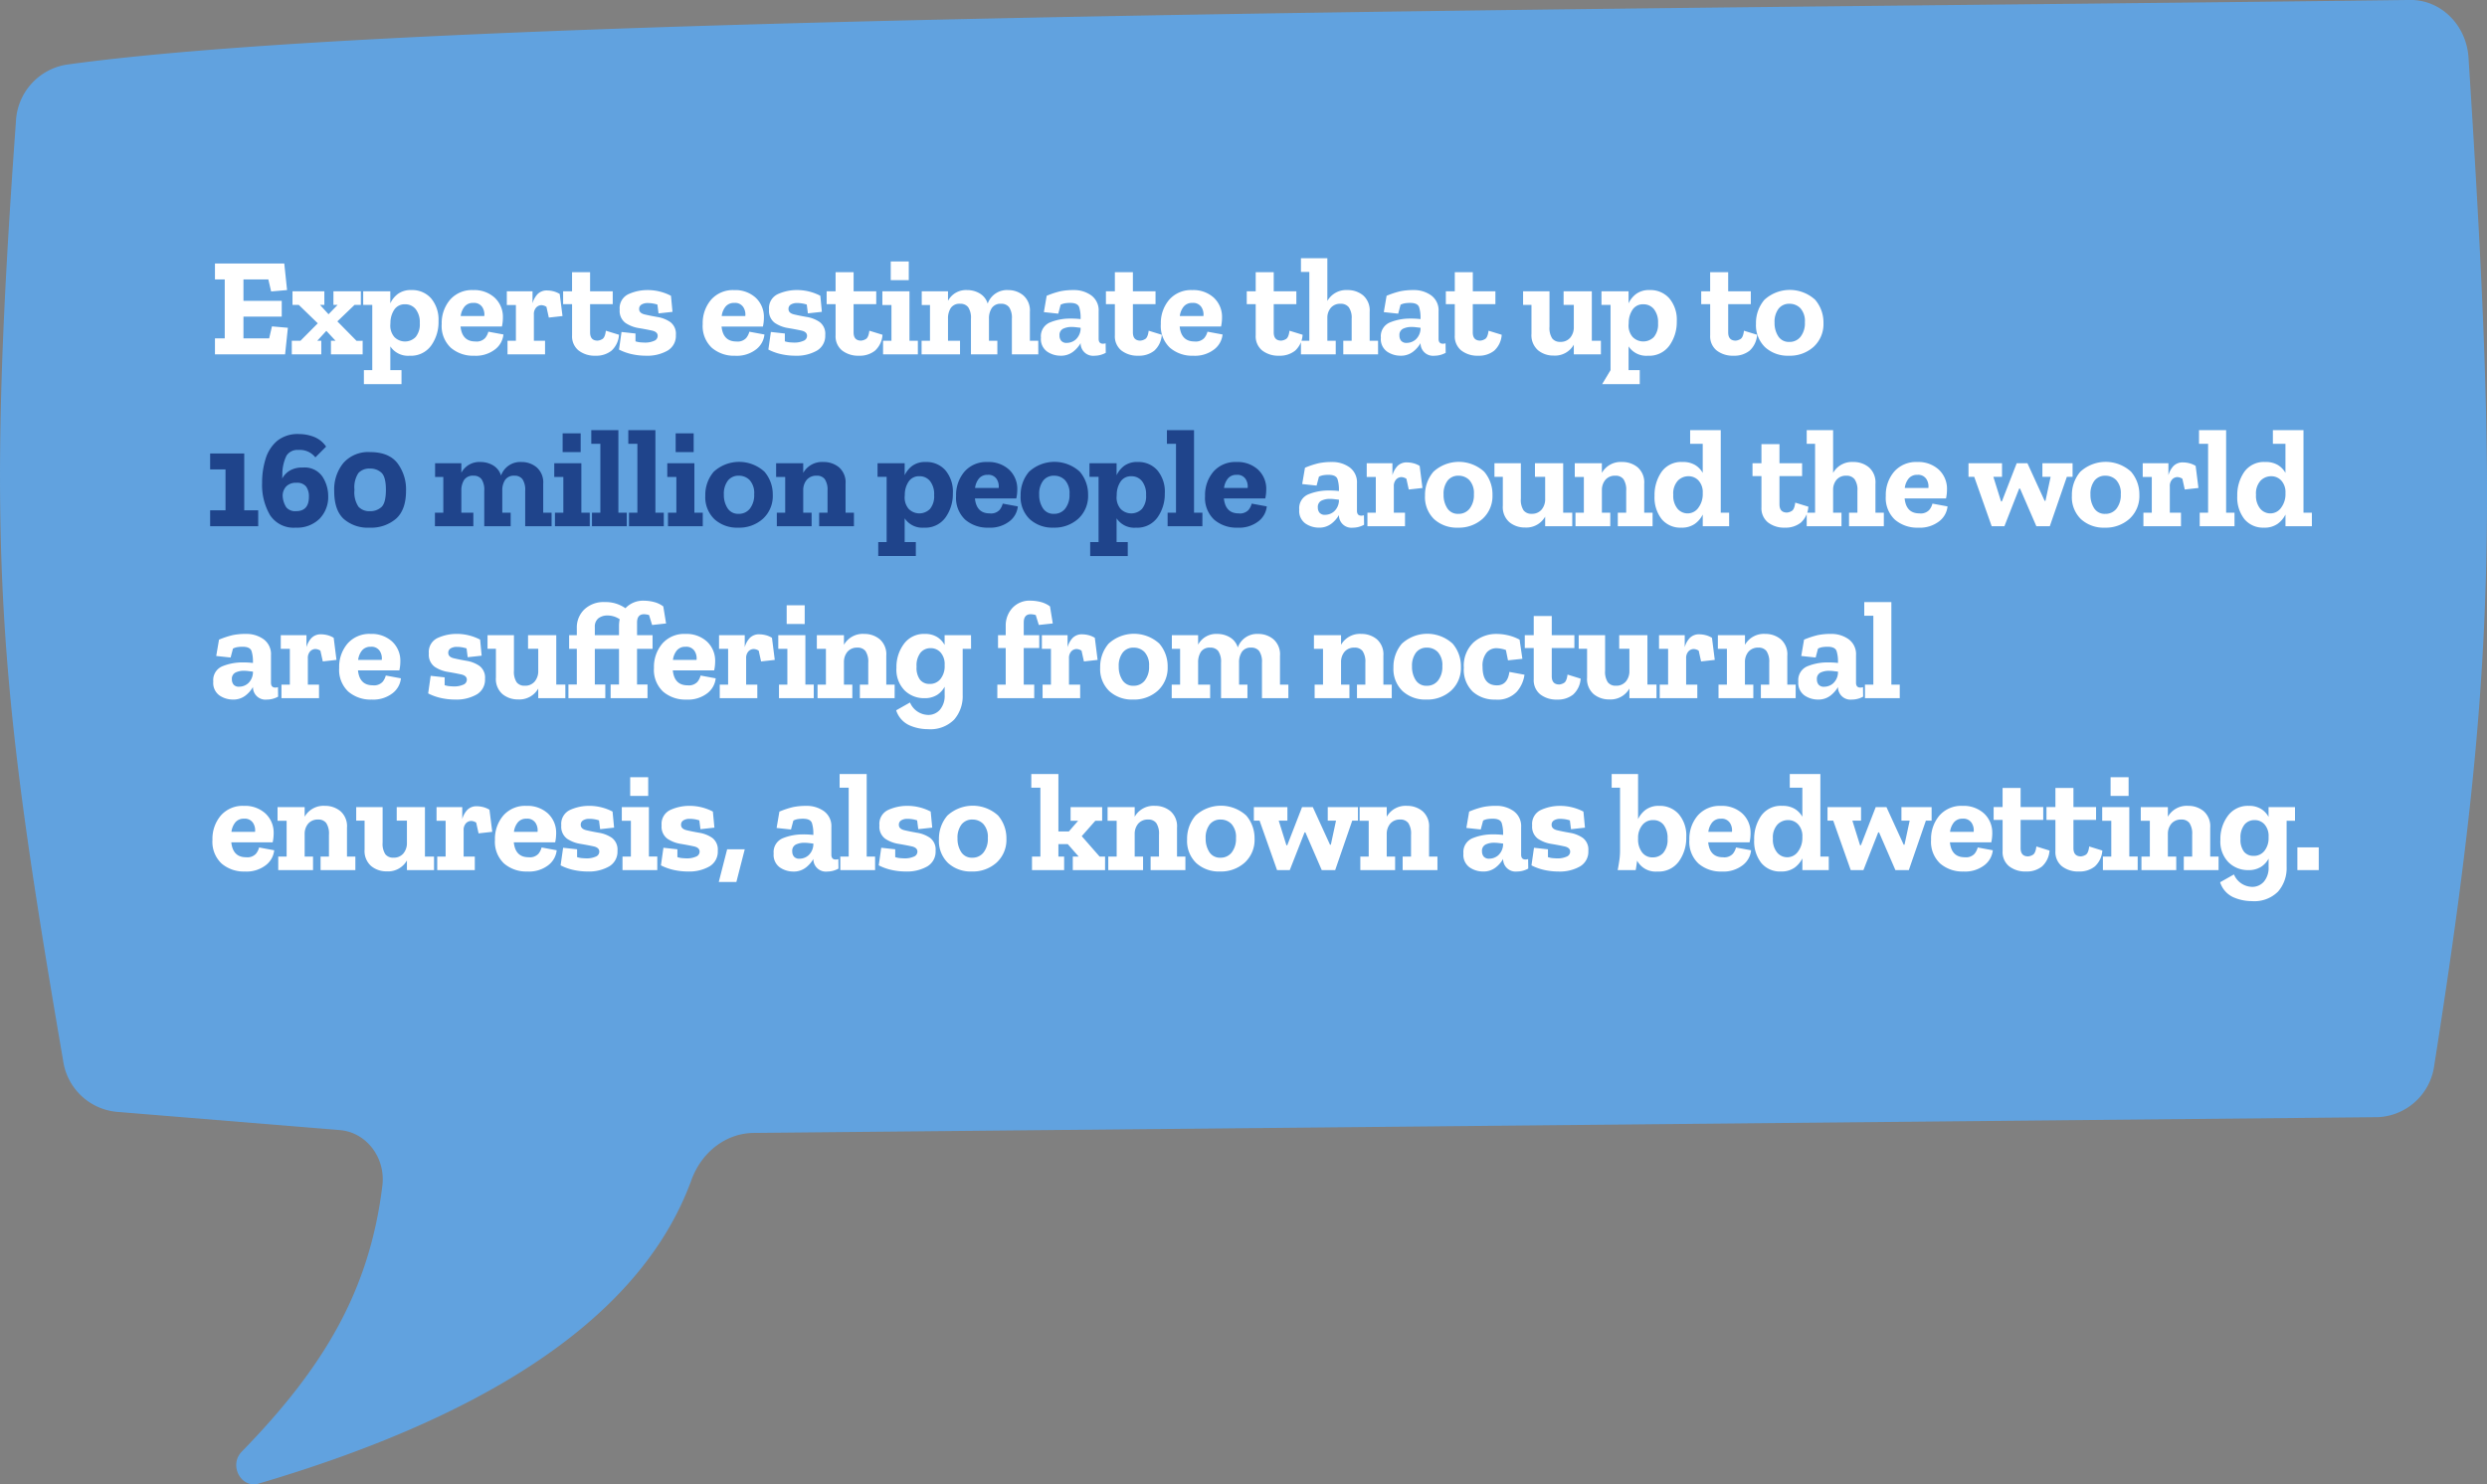
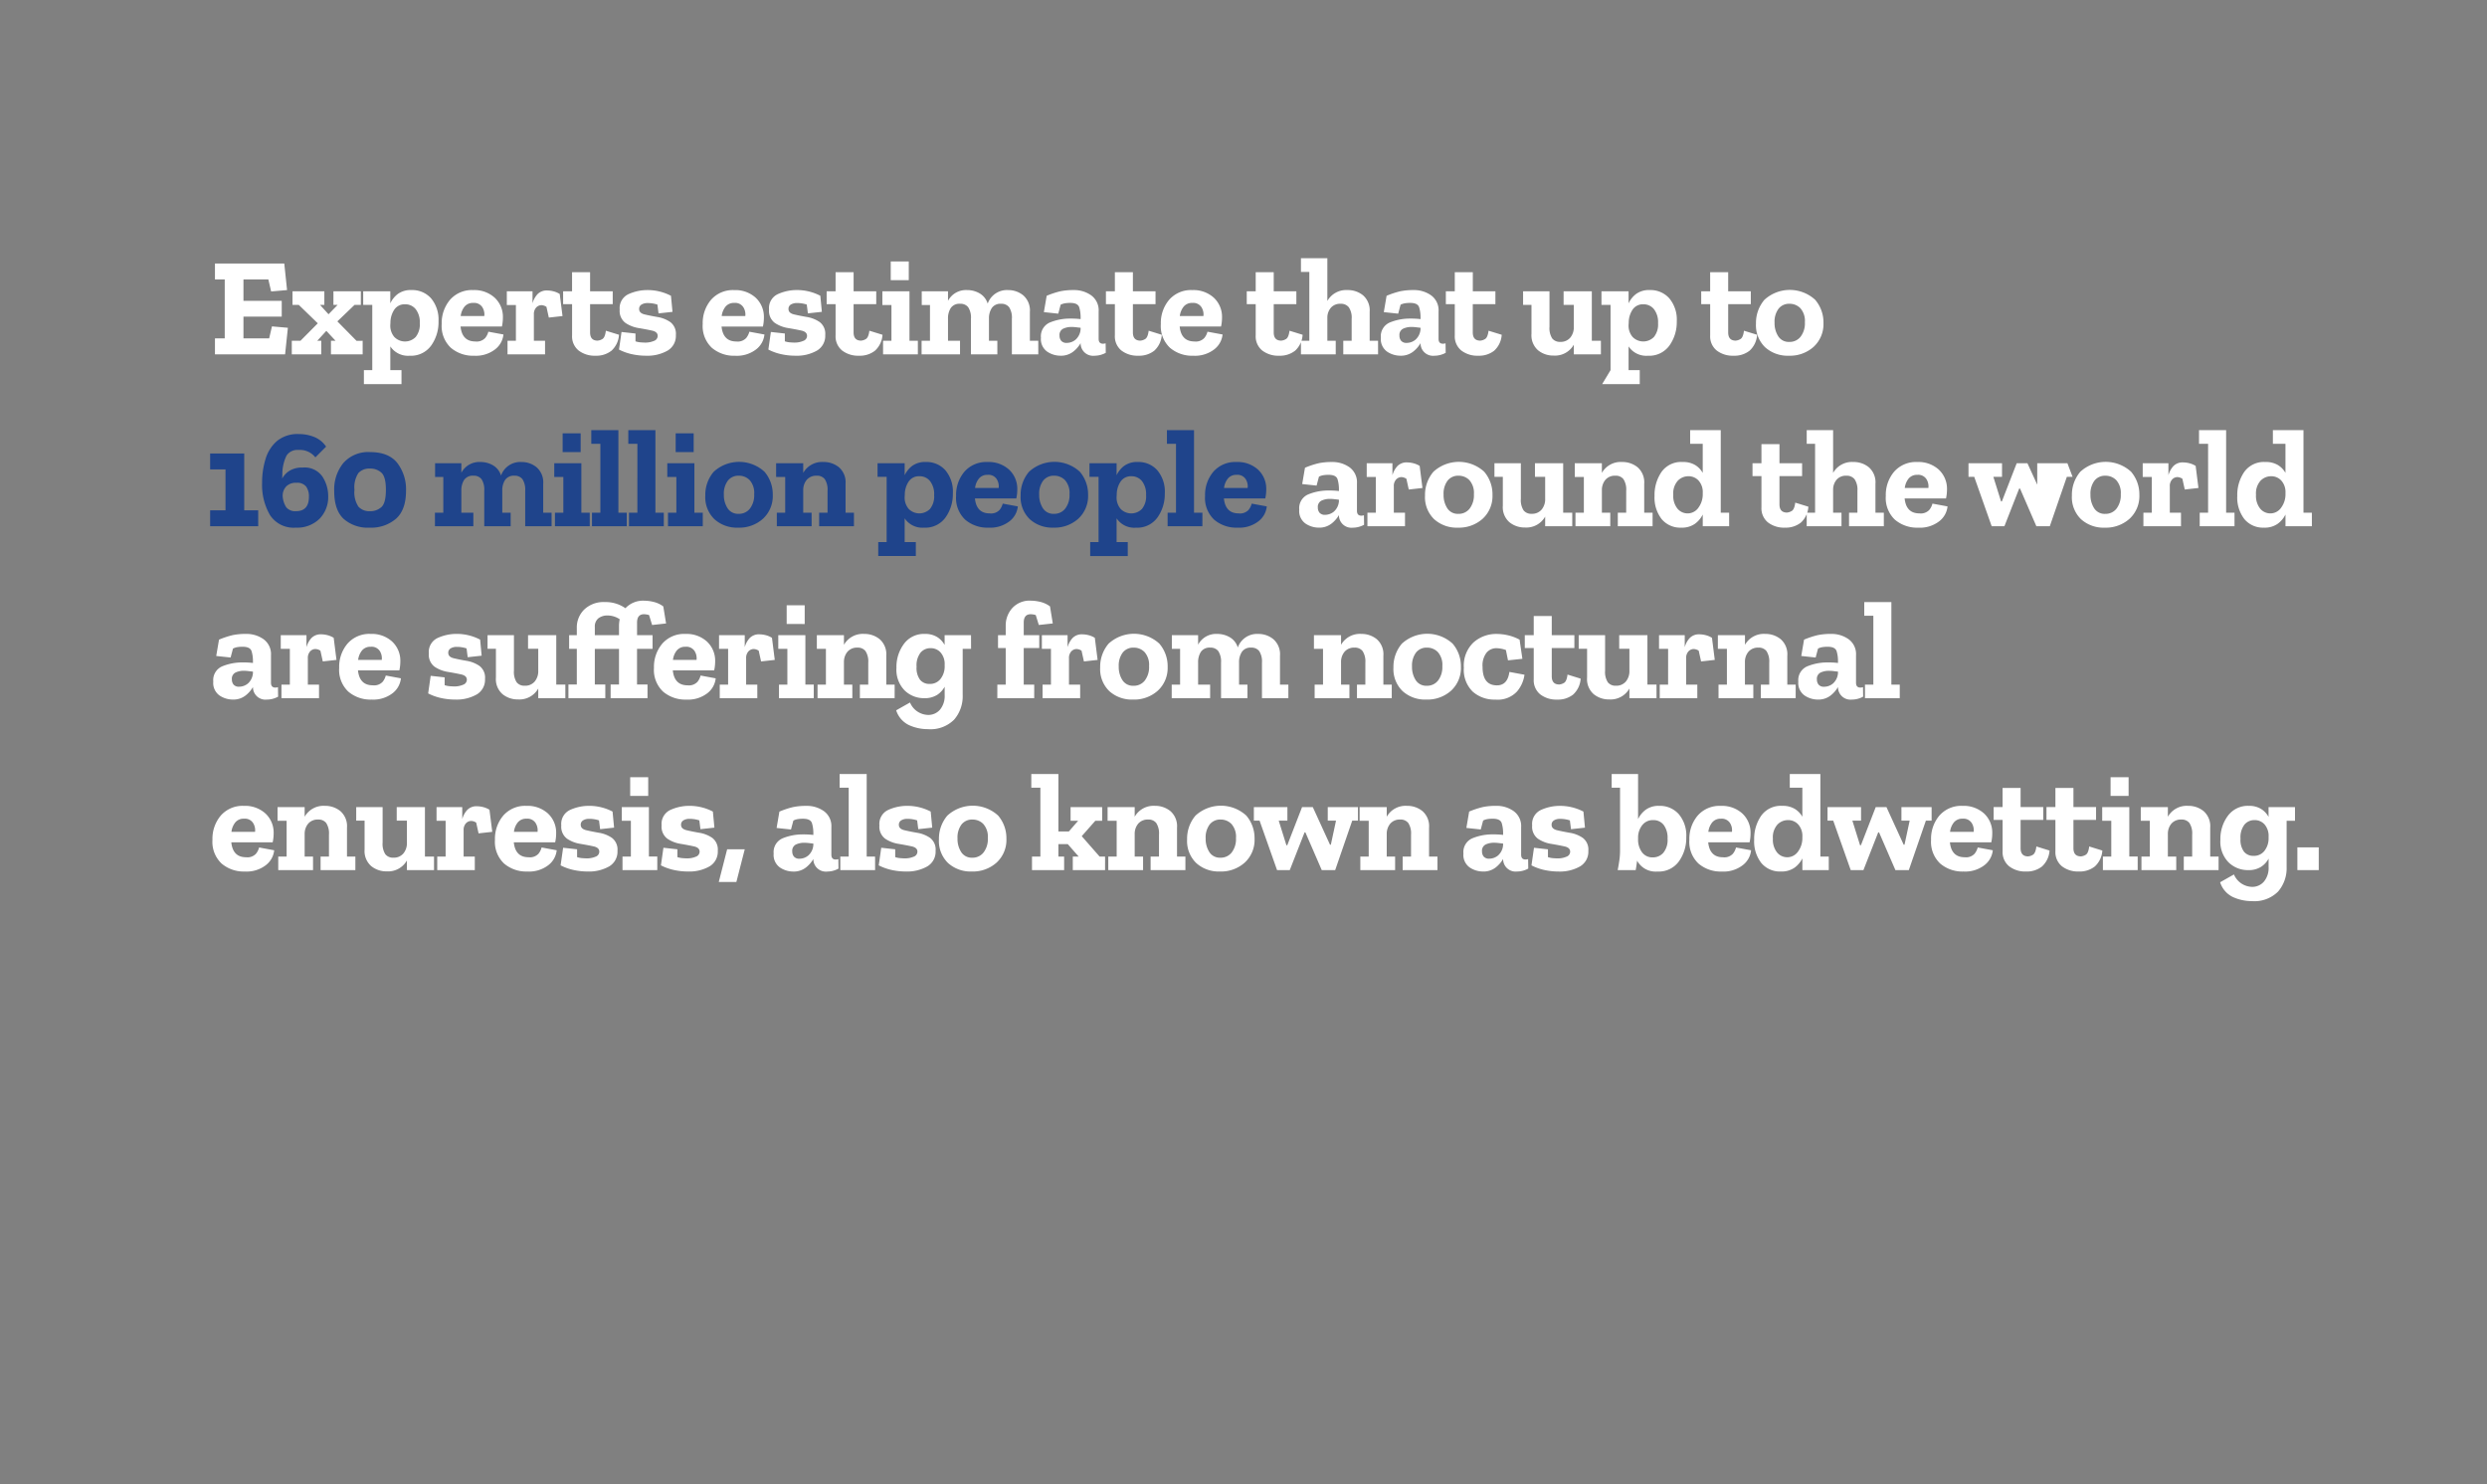
<svg xmlns="http://www.w3.org/2000/svg" width="462.821" height="276.274" viewBox="0 0 462.821 276.274">
  <rect x="0" y="0" width="462.821" height="276.274" fill="#808080" stroke="none" />
  <g id="Group_133" data-name="Group 133" transform="translate(-6095.011 373.949)">
    <g id="Group_128" data-name="Group 128" transform="translate(-164 47)">
      <g id="Group_127" data-name="Group 127" transform="translate(1465 -1859.754)">
-         <path id="Path_172" data-name="Path 172" d="M888.8,499.972l-302.4,2.935c-5.151.1-9.607,3.627-11.478,8.766-9.966,27.386-41.537,44.984-80.527,56.5-3.278.967-5.615-3.42-3.16-5.94,15.332-15.733,23.789-30.023,26.174-49.513.638-5.221-3-9.939-7.9-10.34l-41.7-3.414a11.133,11.133,0,0,1-9.808-9.5c-12.11-70.549-14.514-95.663-8.783-174.849a11.223,11.223,0,0,1,9.334-10.534c69.4-9.677,290.364-10.179,436.18-12.051,5.712-.075,10.508,4.627,10.9,10.727,5.439,84.552,5.217,114.066-6.368,187.523A11.085,11.085,0,0,1,888.8,499.972Z" transform="translate(4347.76 1146.766)" fill="#61a2df" />
-       </g>
+         </g>
    </g>
    <path id="Path_249" data-name="Path 249" d="M10.062,57H1.118V54.036h2.86V46.418H1.118V43.454H7.462V54.036h2.6Zm13.026-5.616a5.759,5.759,0,0,1-1.625,4.238,5.928,5.928,0,0,1-4.407,1.638,5.23,5.23,0,0,1-4.8-2.34,11.13,11.13,0,0,1-1.469-6.006,14.789,14.789,0,0,1,.65-4.459,7.055,7.055,0,0,1,2.145-3.341,6.07,6.07,0,0,1,4.069-1.274,7.687,7.687,0,0,1,2.782.52A4.871,4.871,0,0,1,22.7,42.18l-2,2A3.676,3.676,0,0,0,17.524,42.8a2.386,2.386,0,0,0-2.2,1.066,7.91,7.91,0,0,0-.767,3.64,4.775,4.775,0,0,0-.026.6,3.923,3.923,0,0,1,1.352-1.43,4.4,4.4,0,0,1,2.444-.6,4.019,4.019,0,0,1,3.692,1.69A6.656,6.656,0,0,1,23.088,51.384Zm-3.588.13a3.121,3.121,0,0,0-.52-1.9,2.091,2.091,0,0,0-1.794-.7,2.489,2.489,0,0,0-1.9.663,2.551,2.551,0,0,0-.676,1.677,4.294,4.294,0,0,0,.676,2.223,2.148,2.148,0,0,0,1.82.715Q19.5,54.192,19.5,51.514ZM37.57,50.4q0,3.536-1.859,5.2a7.11,7.11,0,0,1-4.927,1.664,6.791,6.791,0,0,1-4.823-1.638q-1.755-1.638-1.755-5.174a7.8,7.8,0,0,1,1.716-5.239,6.161,6.161,0,0,1,4.966-2.015q3.458,0,5.07,2.041A8.071,8.071,0,0,1,37.57,50.4Zm-3.744-.182q0-2.392-.819-3.172a2.982,2.982,0,0,0-2.145-.78,2.745,2.745,0,0,0-2.145.819,4.815,4.815,0,0,0-.741,3.133,4.805,4.805,0,0,0,.754,3.159,2.753,2.753,0,0,0,2.132.819,3.065,3.065,0,0,0,2.119-.754Q33.826,52.684,33.826,50.214ZM64.662,57H59.748V50.4a3.559,3.559,0,0,0-.507-2.158,1.78,1.78,0,0,0-1.495-.65,1.943,1.943,0,0,0-1.729.78,3.476,3.476,0,0,0-.533,2v4.108h1.56V57H52.13V50.4a3.559,3.559,0,0,0-.507-2.158,1.78,1.78,0,0,0-1.495-.65,1.937,1.937,0,0,0-1.742.78,3.541,3.541,0,0,0-.52,2v4.108H50.1V57h-7.15V54.478h1.56V47.822H42.978V45.274h4.888v1.768a3.784,3.784,0,0,1,3.562-2,4.548,4.548,0,0,1,2.34.624,3.29,3.29,0,0,1,1.482,1.9,3.8,3.8,0,0,1,3.822-2.522,4.34,4.34,0,0,1,2.808.988A3.712,3.712,0,0,1,63.1,49.1v5.382h1.56Zm2.054-13.806V39.71H70.07v3.484ZM71.76,57H65.286V54.478h1.56V47.822h-1.69V45.274H70.2v9.2h1.56Zm6.89,0H72.176V54.478h1.56V41.66h-1.69V39.112H77.09V54.478h1.56Zm6.89,0H79.066V54.478h1.56V41.66h-1.69V39.112H83.98V54.478h1.56Zm2.21-13.806V39.71H91.1v3.484ZM92.794,57H86.32V54.478h1.56V47.822H86.19V45.274h5.044v9.2h1.56Zm13.026-5.85A5.732,5.732,0,0,1,104,55.6a6.594,6.594,0,0,1-4.628,1.664,6.238,6.238,0,0,1-4.407-1.573,5.7,5.7,0,0,1-1.7-4.407,6.624,6.624,0,0,1,1.56-4.42,6.989,6.989,0,0,1,9.451-.013A6.464,6.464,0,0,1,105.82,51.15Zm-3.458-.1a3.589,3.589,0,0,0-.832-2.626,2.76,2.76,0,0,0-2.028-.832,2.474,2.474,0,0,0-2.041.923A4.032,4.032,0,0,0,96.72,51.1a4.512,4.512,0,0,0,.689,2.548,2.314,2.314,0,0,0,2.067,1.04,2.565,2.565,0,0,0,2.093-.975A4.1,4.1,0,0,0,102.362,51.046ZM120.926,57h-6.474V54.478h1.56V50.4a3.559,3.559,0,0,0-.507-2.158,1.78,1.78,0,0,0-1.495-.65,2.325,2.325,0,0,0-1.846.741,2.932,2.932,0,0,0-.676,1.937v4.212h1.56V57h-6.474V54.478h1.56V47.822h-1.69V45.274h5.044v1.794a4.024,4.024,0,0,1,3.77-2.028,4.45,4.45,0,0,1,2.886.988,3.712,3.712,0,0,1,1.222,3.068v5.382h1.56Zm18.408-6.136a7.5,7.5,0,0,1-1.365,4.5,4.633,4.633,0,0,1-4.017,1.9,3.946,3.946,0,0,1-3.588-1.742v4.42h2.08v2.6H125.45v-2.6h1.56V47.8h-1.69V45.274h5.044V47.51a4.669,4.669,0,0,1,1.4-1.742,4.048,4.048,0,0,1,2.548-.728,4.667,4.667,0,0,1,3.627,1.534A6.157,6.157,0,0,1,139.334,50.864Zm-3.484.338a3.917,3.917,0,0,0-.767-2.613,2.467,2.467,0,0,0-1.963-.9,2.3,2.3,0,0,0-1.989.962,4.368,4.368,0,0,0-.741,2.444l-.026.416a3.242,3.242,0,0,0,.754,2.262,2.778,2.778,0,0,0,3.965,0A3.7,3.7,0,0,0,135.85,51.2Zm15.574,2.106a4.009,4.009,0,0,1-1.534,2.756,5.872,5.872,0,0,1-3.926,1.2,6.356,6.356,0,0,1-4.329-1.482,5.544,5.544,0,0,1-1.7-4.42,6.693,6.693,0,0,1,1.547-4.511,5.391,5.391,0,0,1,4.329-1.807,5.614,5.614,0,0,1,3.965,1.4,4.868,4.868,0,0,1,1.547,3.692,7.885,7.885,0,0,1-.182,1.69h-7.7q.286,2.782,2.756,2.782a2.161,2.161,0,0,0,1.833-.65,3.065,3.065,0,0,0,.585-1.17Zm-3.562-3.432a2.526,2.526,0,0,0-.377-1.664,1.811,1.811,0,0,0-1.677-.78,2,2,0,0,0-1.612.676,3.423,3.423,0,0,0-.728,1.768ZM164.5,51.15a5.732,5.732,0,0,1-1.82,4.446,6.594,6.594,0,0,1-4.628,1.664,6.238,6.238,0,0,1-4.407-1.573,5.7,5.7,0,0,1-1.7-4.407,6.624,6.624,0,0,1,1.56-4.42,6.989,6.989,0,0,1,9.451-.013A6.464,6.464,0,0,1,164.5,51.15Zm-3.458-.1a3.589,3.589,0,0,0-.832-2.626,2.76,2.76,0,0,0-2.028-.832,2.474,2.474,0,0,0-2.041.923A4.032,4.032,0,0,0,155.4,51.1a4.512,4.512,0,0,0,.689,2.548,2.314,2.314,0,0,0,2.067,1.04,2.565,2.565,0,0,0,2.093-.975A4.1,4.1,0,0,0,161.044,51.046Zm17.732-.182a7.5,7.5,0,0,1-1.365,4.5,4.633,4.633,0,0,1-4.017,1.9,3.946,3.946,0,0,1-3.588-1.742v4.42h2.08v2.6h-6.994v-2.6h1.56V47.8h-1.69V45.274h5.044V47.51a4.669,4.669,0,0,1,1.4-1.742,4.048,4.048,0,0,1,2.548-.728,4.667,4.667,0,0,1,3.627,1.534A6.157,6.157,0,0,1,178.776,50.864Zm-3.484.338a3.917,3.917,0,0,0-.767-2.613,2.467,2.467,0,0,0-1.963-.9,2.3,2.3,0,0,0-1.989.962,4.368,4.368,0,0,0-.741,2.444l-.026.416a3.242,3.242,0,0,0,.754,2.262,2.778,2.778,0,0,0,3.965,0A3.7,3.7,0,0,0,175.292,51.2ZM185.77,57H179.3V54.478h1.56V41.66h-1.69V39.112h5.044V54.478h1.56Zm11.986-3.692a4.009,4.009,0,0,1-1.534,2.756,5.872,5.872,0,0,1-3.926,1.2,6.356,6.356,0,0,1-4.329-1.482,5.544,5.544,0,0,1-1.7-4.42,6.693,6.693,0,0,1,1.547-4.511,5.391,5.391,0,0,1,4.329-1.807,5.614,5.614,0,0,1,3.965,1.4,4.868,4.868,0,0,1,1.547,3.692,7.885,7.885,0,0,1-.182,1.69h-7.7q.286,2.782,2.756,2.782a2.161,2.161,0,0,0,1.833-.65,3.065,3.065,0,0,0,.585-1.17Zm-3.562-3.432a2.526,2.526,0,0,0-.377-1.664,1.811,1.811,0,0,0-1.677-.78,2,2,0,0,0-1.612.676,3.423,3.423,0,0,0-.728,1.768Z" transform="translate(6133 -333)" fill="#1f448b" />
-     <path id="Path_250" data-name="Path 250" d="M14.066,25H1.014V22.036h1.82V11.064H1.014V8.1h12.9l.52,4.94-2.964.26-.52-2.236H6.318v3.978h7.124V17.98H6.318v4.056H11.1l.52-2.236,2.964.26ZM28.5,25h-5.9V22.478h.858l-1.716-1.846-1.69,1.846H20.8V25H15.314V22.478h1.612l3.224-3.25L16.614,15.8h-1.17V13.274h5.928V15.8h-.806l1.586,1.742,1.69-1.742h-.78V13.274h5.1V15.8h-1.17l-3.2,3.068,3.562,3.614H28.5Zm14.118-6.136a7.5,7.5,0,0,1-1.365,4.5,4.633,4.633,0,0,1-4.017,1.9,3.946,3.946,0,0,1-3.588-1.742v4.42h2.08v2.6H28.73v-2.6h1.56V15.8H28.6V13.274h5.044V15.51a4.669,4.669,0,0,1,1.4-1.742A4.048,4.048,0,0,1,37.6,13.04a4.667,4.667,0,0,1,3.627,1.534A6.157,6.157,0,0,1,42.614,18.864ZM39.13,19.2a3.918,3.918,0,0,0-.767-2.613,2.467,2.467,0,0,0-1.963-.9,2.3,2.3,0,0,0-1.989.962A4.368,4.368,0,0,0,33.67,19.1l-.026.416a3.242,3.242,0,0,0,.754,2.262,2.778,2.778,0,0,0,3.965,0A3.7,3.7,0,0,0,39.13,19.2ZM54.7,21.308a4.009,4.009,0,0,1-1.534,2.756,5.872,5.872,0,0,1-3.926,1.2,6.356,6.356,0,0,1-4.329-1.482,5.544,5.544,0,0,1-1.7-4.42,6.693,6.693,0,0,1,1.547-4.511,5.391,5.391,0,0,1,4.329-1.807,5.614,5.614,0,0,1,3.965,1.4A4.868,4.868,0,0,1,54.6,18.136a7.885,7.885,0,0,1-.182,1.69h-7.7q.286,2.782,2.756,2.782a2.161,2.161,0,0,0,1.833-.65,3.065,3.065,0,0,0,.585-1.17Zm-3.562-3.432a2.526,2.526,0,0,0-.377-1.664,1.811,1.811,0,0,0-1.677-.78,2,2,0,0,0-1.612.676,3.422,3.422,0,0,0-.728,1.768Zm11.726-4.758a4.894,4.894,0,0,1,1.1.143,4.138,4.138,0,0,1,1.209.507l.52,4.108-2.548.286-.442-2a1.837,1.837,0,0,0-.91-.312,1.353,1.353,0,0,0-1,.442,1.8,1.8,0,0,0-.429,1.3v4.888h2.08V25H55.458V22.478h1.56V15.822h-1.69V13.274h4.784V15.51a4.1,4.1,0,0,1,.923-1.7A2.373,2.373,0,0,1,62.868,13.118ZM76.206,21.36a4.371,4.371,0,0,1-1.4,2.964,4.53,4.53,0,0,1-2.964.936,4.877,4.877,0,0,1-3.159-.975,3.383,3.383,0,0,1-1.209-2.8V15.666H65.806V13.274H67.47V9.712h3.354v3.562h4.212v2.392H70.824v5.252q0,1.534,1.4,1.534a2.024,2.024,0,0,0,.845-.273q.533-.273.689-1.573Zm10.582.052a3.168,3.168,0,0,1-1.547,2.9,7.593,7.593,0,0,1-4.017.949,12.313,12.313,0,0,1-2.561-.273,9.88,9.88,0,0,1-2.457-.871l.468-3.276,2.6.286v1.456a4.076,4.076,0,0,0,.988.195q.52.039.78.039a4.073,4.073,0,0,0,1.664-.312,1,1,0,0,0,.7-.936q0-.754-1.066-.988t-2.47-.468a6.1,6.1,0,0,1-2.47-.962,2.773,2.773,0,0,1-1.066-2.47,2.858,2.858,0,0,1,1.677-2.9,8.5,8.5,0,0,1,3.471-.741,9.4,9.4,0,0,1,4.394,1.066l.286,2.99-2.6.286-.208-1.638a5.8,5.8,0,0,0-1.846-.286,2.111,2.111,0,0,0-1.1.273.916.916,0,0,0-.455.845q0,.754,1.027,1t2.392.481a5.859,5.859,0,0,1,2.392.949A2.722,2.722,0,0,1,86.788,21.412Zm16.484-.1a4.009,4.009,0,0,1-1.534,2.756,5.872,5.872,0,0,1-3.926,1.2,6.356,6.356,0,0,1-4.329-1.482,5.544,5.544,0,0,1-1.7-4.42,6.693,6.693,0,0,1,1.547-4.511,5.391,5.391,0,0,1,4.329-1.807,5.614,5.614,0,0,1,3.965,1.4,4.868,4.868,0,0,1,1.547,3.692,7.885,7.885,0,0,1-.182,1.69h-7.7q.286,2.782,2.756,2.782a2.16,2.16,0,0,0,1.833-.65,3.065,3.065,0,0,0,.585-1.17ZM99.71,17.876a2.526,2.526,0,0,0-.377-1.664,1.811,1.811,0,0,0-1.677-.78,2,2,0,0,0-1.612.676,3.422,3.422,0,0,0-.728,1.768Zm14.872,3.536a3.168,3.168,0,0,1-1.547,2.9,7.593,7.593,0,0,1-4.017.949,12.313,12.313,0,0,1-2.561-.273A9.88,9.88,0,0,1,104,24.116l.468-3.276,2.6.286v1.456a4.076,4.076,0,0,0,.988.195q.52.039.78.039A4.073,4.073,0,0,0,110.5,22.5a1,1,0,0,0,.7-.936q0-.754-1.066-.988t-2.47-.468a6.1,6.1,0,0,1-2.47-.962,2.773,2.773,0,0,1-1.066-2.47,2.858,2.858,0,0,1,1.677-2.9,8.5,8.5,0,0,1,3.471-.741,9.4,9.4,0,0,1,4.394,1.066l.286,2.99-2.6.286-.208-1.638a5.8,5.8,0,0,0-1.846-.286,2.111,2.111,0,0,0-1.1.273.916.916,0,0,0-.455.845q0,.754,1.027,1t2.392.481a5.859,5.859,0,0,1,2.392.949A2.722,2.722,0,0,1,114.582,21.412Zm10.66-.052a4.371,4.371,0,0,1-1.4,2.964,4.53,4.53,0,0,1-2.964.936,4.877,4.877,0,0,1-3.159-.975,3.383,3.383,0,0,1-1.209-2.8V15.666h-1.664V13.274h1.664V9.712h3.354v3.562h4.212v2.392H119.86v5.252q0,1.534,1.4,1.534a2.024,2.024,0,0,0,.845-.273q.533-.273.689-1.573Zm1.534-10.166V7.71h3.354v3.484ZM131.82,25h-6.474V22.478h1.56V15.822h-1.69V13.274h5.044v9.2h1.56Zm22.412,0h-4.914V18.4a3.559,3.559,0,0,0-.507-2.158,1.78,1.78,0,0,0-1.495-.65,1.943,1.943,0,0,0-1.729.78,3.476,3.476,0,0,0-.533,2v4.108h1.56V25H141.7V18.4a3.559,3.559,0,0,0-.507-2.158,1.78,1.78,0,0,0-1.5-.65,1.937,1.937,0,0,0-1.742.78,3.541,3.541,0,0,0-.52,2v4.108h2.236V25h-7.15V22.478h1.56V15.822h-1.534V13.274h4.888v1.768a3.784,3.784,0,0,1,3.562-2,4.549,4.549,0,0,1,2.34.624,3.29,3.29,0,0,1,1.482,1.9,3.8,3.8,0,0,1,3.822-2.522,4.34,4.34,0,0,1,2.808.988,3.712,3.712,0,0,1,1.222,3.068v5.382h1.56Zm1.56-10.894a16.067,16.067,0,0,1,2.561-.845,11.838,11.838,0,0,1,2.457-.221,5.473,5.473,0,0,1,3.276.988,3.435,3.435,0,0,1,1.378,2.99v5.1q0,.91.806.91a1.72,1.72,0,0,0,.494-.078l.026,1.768a4.386,4.386,0,0,1-2.106.546,2.323,2.323,0,0,1-2.574-2.314V22.92a5.462,5.462,0,0,1-1.417,1.612,3.684,3.684,0,0,1-2.353.728,4.446,4.446,0,0,1-2.444-.754,2.853,2.853,0,0,1-1.17-2.6,2.775,2.775,0,0,1,1.729-2.86,9.823,9.823,0,0,1,3.731-.7,15.3,15.3,0,0,1,1.924.1v-.39a6.359,6.359,0,0,0-.247-1.768q-.247-.858-1.677-.858a6.362,6.362,0,0,0-.949.065,2.831,2.831,0,0,0-.845.273l-.442,1.664-2.678-.286Zm6.318,6.11V20.06l-.845-.1a7.018,7.018,0,0,0-.845-.052,3.56,3.56,0,0,0-1.56.325,1.286,1.286,0,0,0-.676,1.287,1.491,1.491,0,0,0,.312.962,1.291,1.291,0,0,0,1.066.39,2.537,2.537,0,0,0,1.651-.637A2.841,2.841,0,0,0,162.11,20.216Zm15.106,1.144a4.371,4.371,0,0,1-1.4,2.964,4.53,4.53,0,0,1-2.964.936,4.877,4.877,0,0,1-3.159-.975,3.383,3.383,0,0,1-1.209-2.8V15.666h-1.664V13.274h1.664V9.712h3.354v3.562h4.212v2.392h-4.212v5.252q0,1.534,1.4,1.534a2.024,2.024,0,0,0,.845-.273q.533-.273.689-1.573Zm11.31-.052a4.009,4.009,0,0,1-1.534,2.756,5.872,5.872,0,0,1-3.926,1.2,6.356,6.356,0,0,1-4.329-1.482,5.544,5.544,0,0,1-1.7-4.42,6.693,6.693,0,0,1,1.547-4.511,5.391,5.391,0,0,1,4.329-1.807,5.614,5.614,0,0,1,3.965,1.4,4.868,4.868,0,0,1,1.547,3.692,7.885,7.885,0,0,1-.182,1.69h-7.7q.286,2.782,2.756,2.782a2.161,2.161,0,0,0,1.833-.65,3.065,3.065,0,0,0,.585-1.17Zm-3.562-3.432a2.526,2.526,0,0,0-.377-1.664,1.811,1.811,0,0,0-1.677-.78,2,2,0,0,0-1.612.676,3.423,3.423,0,0,0-.728,1.768Zm18.46,3.484a4.371,4.371,0,0,1-1.4,2.964,4.53,4.53,0,0,1-2.964.936,4.877,4.877,0,0,1-3.159-.975,3.383,3.383,0,0,1-1.209-2.8V15.666h-1.664V13.274h1.664V9.712h3.354v3.562h4.212v2.392h-4.212v5.252q0,1.534,1.4,1.534a2.024,2.024,0,0,0,.845-.273q.533-.273.689-1.573ZM217.464,25H210.99V22.478h1.56V18.4a3.425,3.425,0,0,0-.533-2.158,1.855,1.855,0,0,0-1.521-.65,2.283,2.283,0,0,0-1.781.7,2.843,2.843,0,0,0-.689,1.846v4.342h1.56V25h-6.474V22.478h1.56V9.66h-1.56V7.112h4.914v7.956a4.024,4.024,0,0,1,3.77-2.028,4.45,4.45,0,0,1,2.886.988A3.712,3.712,0,0,1,215.9,17.1v5.382h1.56Zm1.586-10.894a16.067,16.067,0,0,1,2.561-.845,11.838,11.838,0,0,1,2.457-.221,5.473,5.473,0,0,1,3.276.988,3.435,3.435,0,0,1,1.378,2.99v5.1q0,.91.806.91a1.72,1.72,0,0,0,.494-.078l.026,1.768a4.386,4.386,0,0,1-2.106.546,2.323,2.323,0,0,1-2.574-2.314V22.92a5.462,5.462,0,0,1-1.417,1.612,3.684,3.684,0,0,1-2.353.728,4.446,4.446,0,0,1-2.444-.754,2.853,2.853,0,0,1-1.17-2.6,2.775,2.775,0,0,1,1.729-2.86,9.823,9.823,0,0,1,3.731-.7,15.3,15.3,0,0,1,1.924.1v-.39a6.359,6.359,0,0,0-.247-1.768q-.247-.858-1.677-.858a6.362,6.362,0,0,0-.949.065,2.831,2.831,0,0,0-.845.273l-.442,1.664-2.678-.286Zm6.318,6.11V20.06l-.845-.1a7.018,7.018,0,0,0-.845-.052,3.56,3.56,0,0,0-1.56.325,1.286,1.286,0,0,0-.676,1.287,1.491,1.491,0,0,0,.312.962,1.291,1.291,0,0,0,1.066.39,2.537,2.537,0,0,0,1.651-.637A2.841,2.841,0,0,0,225.368,20.216Zm15.106,1.144a4.371,4.371,0,0,1-1.4,2.964,4.53,4.53,0,0,1-2.964.936,4.877,4.877,0,0,1-3.159-.975,3.383,3.383,0,0,1-1.209-2.8V15.666h-1.664V13.274h1.664V9.712h3.354v3.562H239.3v2.392h-4.212v5.252q0,1.534,1.4,1.534a2.024,2.024,0,0,0,.845-.273q.533-.273.689-1.573ZM258.934,25H253.89V23.206a4.024,4.024,0,0,1-3.77,2.028,4.45,4.45,0,0,1-2.886-.988,3.712,3.712,0,0,1-1.222-3.068V15.8h-1.56V13.274h4.914v6.6a3.551,3.551,0,0,0,.507,2.171,1.8,1.8,0,0,0,1.495.637,2.307,2.307,0,0,0,1.859-.78,2.984,2.984,0,0,0,.663-2V15.8h-1.9V13.274h5.252v9.2h1.69Zm14.118-6.136a7.5,7.5,0,0,1-1.365,4.5,4.633,4.633,0,0,1-4.017,1.9,3.946,3.946,0,0,1-3.588-1.742v4.42h2.08v2.6h-6.994l1.56-2.6V15.8h-1.69V13.274h5.044V15.51a4.669,4.669,0,0,1,1.4-1.742,4.048,4.048,0,0,1,2.548-.728,4.667,4.667,0,0,1,3.627,1.534A6.157,6.157,0,0,1,273.052,18.864Zm-3.484.338a3.918,3.918,0,0,0-.767-2.613,2.467,2.467,0,0,0-1.963-.9,2.3,2.3,0,0,0-1.989.962,4.368,4.368,0,0,0-.741,2.444l-.026.416a3.242,3.242,0,0,0,.754,2.262,2.778,2.778,0,0,0,3.965,0A3.7,3.7,0,0,0,269.568,19.2ZM288,21.36a4.371,4.371,0,0,1-1.4,2.964,4.53,4.53,0,0,1-2.964.936,4.877,4.877,0,0,1-3.159-.975,3.383,3.383,0,0,1-1.209-2.8V15.666H277.6V13.274h1.664V9.712h3.354v3.562h4.212v2.392H282.62v5.252q0,1.534,1.4,1.534a2.024,2.024,0,0,0,.845-.273q.533-.273.689-1.573Zm12.35-2.21a5.732,5.732,0,0,1-1.82,4.446A6.594,6.594,0,0,1,293.9,25.26a6.239,6.239,0,0,1-4.407-1.573,5.7,5.7,0,0,1-1.7-4.407,6.624,6.624,0,0,1,1.56-4.42,6.989,6.989,0,0,1,9.451-.013A6.464,6.464,0,0,1,300.352,19.15Zm-3.458-.1a3.589,3.589,0,0,0-.832-2.626,2.76,2.76,0,0,0-2.028-.832,2.474,2.474,0,0,0-2.041.923,4.033,4.033,0,0,0-.741,2.587,4.512,4.512,0,0,0,.689,2.548,2.314,2.314,0,0,0,2.067,1.04,2.565,2.565,0,0,0,2.093-.975A4.1,4.1,0,0,0,296.894,19.046Zm-93.028,27.06a16.068,16.068,0,0,1,2.561-.845,11.838,11.838,0,0,1,2.457-.221,5.473,5.473,0,0,1,3.276.988,3.435,3.435,0,0,1,1.378,2.99v5.1q0,.91.806.91a1.72,1.72,0,0,0,.494-.078l.026,1.768a4.386,4.386,0,0,1-2.106.546,2.323,2.323,0,0,1-2.574-2.314V54.92a5.462,5.462,0,0,1-1.417,1.612,3.684,3.684,0,0,1-2.353.728,4.446,4.446,0,0,1-2.444-.754,2.853,2.853,0,0,1-1.17-2.6,2.775,2.775,0,0,1,1.729-2.86,9.823,9.823,0,0,1,3.731-.7,15.3,15.3,0,0,1,1.924.1v-.39a6.359,6.359,0,0,0-.247-1.768q-.247-.858-1.677-.858a6.362,6.362,0,0,0-.949.065,2.831,2.831,0,0,0-.845.273l-.442,1.664-2.678-.286Zm6.318,6.11V52.06l-.845-.1a7.018,7.018,0,0,0-.845-.052,3.56,3.56,0,0,0-1.56.325,1.286,1.286,0,0,0-.676,1.287,1.491,1.491,0,0,0,.312.962,1.291,1.291,0,0,0,1.066.39,2.537,2.537,0,0,0,1.651-.637A2.841,2.841,0,0,0,210.184,52.216Zm12.714-7.1a4.894,4.894,0,0,1,1.1.143,4.138,4.138,0,0,1,1.209.507l.52,4.108-2.548.286-.442-2a1.837,1.837,0,0,0-.91-.312,1.353,1.353,0,0,0-1,.442,1.8,1.8,0,0,0-.429,1.3v4.888h2.08V57h-6.994V54.478h1.56V47.822h-1.69V45.274h4.784V47.51a4.1,4.1,0,0,1,.923-1.7A2.373,2.373,0,0,1,222.9,45.118Zm15.86,6.032a5.732,5.732,0,0,1-1.82,4.446,6.594,6.594,0,0,1-4.628,1.664,6.238,6.238,0,0,1-4.407-1.573,5.7,5.7,0,0,1-1.7-4.407,6.624,6.624,0,0,1,1.56-4.42,6.989,6.989,0,0,1,9.451-.013A6.464,6.464,0,0,1,238.758,51.15Zm-3.458-.1a3.589,3.589,0,0,0-.832-2.626,2.76,2.76,0,0,0-2.028-.832,2.474,2.474,0,0,0-2.041.923,4.032,4.032,0,0,0-.741,2.587,4.512,4.512,0,0,0,.689,2.548,2.314,2.314,0,0,0,2.067,1.04,2.565,2.565,0,0,0,2.093-.975A4.1,4.1,0,0,0,235.3,51.046ZM253.6,57H248.56V55.206a4.024,4.024,0,0,1-3.77,2.028,4.45,4.45,0,0,1-2.886-.988,3.712,3.712,0,0,1-1.222-3.068V47.8h-1.56V45.274h4.914v6.6a3.551,3.551,0,0,0,.507,2.171,1.8,1.8,0,0,0,1.495.637,2.307,2.307,0,0,0,1.859-.78,2.984,2.984,0,0,0,.663-2V47.8h-1.9V45.274h5.252v9.2h1.69Zm14.95,0H262.08V54.478h1.56V50.4a3.559,3.559,0,0,0-.507-2.158,1.78,1.78,0,0,0-1.495-.65,2.325,2.325,0,0,0-1.846.741,2.932,2.932,0,0,0-.676,1.937v4.212h1.56V57H254.2V54.478h1.56V47.822h-1.69V45.274h5.044v1.794a4.024,4.024,0,0,1,3.77-2.028,4.45,4.45,0,0,1,2.886.988,3.712,3.712,0,0,1,1.222,3.068v5.382h1.56ZM282.8,57h-4.914V54.816a4.708,4.708,0,0,1-1.456,1.729,4.17,4.17,0,0,1-2.548.715,4.491,4.491,0,0,1-3.64-1.586,6.521,6.521,0,0,1-1.326-4.316,7.568,7.568,0,0,1,1.3-4.472,4.482,4.482,0,0,1,3.926-1.846,4.333,4.333,0,0,1,2.34.572,4.027,4.027,0,0,1,1.4,1.456V41.66h-2.34V39.112h5.694V54.478h1.56Zm-4.914-5.928v-.286a3.2,3.2,0,0,0-.767-2.275,2.511,2.511,0,0,0-1.911-.819,2.713,2.713,0,0,0-1.963.832,3.554,3.554,0,0,0-.845,2.626,3.777,3.777,0,0,0,.78,2.574,2.448,2.448,0,0,0,3.939-.234A4.191,4.191,0,0,0,277.888,51.072Zm19.656,2.288a4.371,4.371,0,0,1-1.4,2.964,4.53,4.53,0,0,1-2.964.936,4.877,4.877,0,0,1-3.159-.975,3.383,3.383,0,0,1-1.209-2.8V47.666h-1.664V45.274h1.664V41.712h3.354v3.562h4.212v2.392h-4.212v5.252q0,1.534,1.4,1.534a2.024,2.024,0,0,0,.845-.273q.533-.273.689-1.573ZM311.584,57H305.11V54.478h1.56V50.4a3.425,3.425,0,0,0-.533-2.158,1.855,1.855,0,0,0-1.521-.65,2.283,2.283,0,0,0-1.781.7,2.843,2.843,0,0,0-.689,1.846v4.342h1.56V57h-6.474V54.478h1.56V41.66h-1.56V39.112h4.914v7.956a4.024,4.024,0,0,1,3.77-2.028,4.45,4.45,0,0,1,2.886.988,3.712,3.712,0,0,1,1.222,3.068v5.382h1.56Zm11.856-3.692a4.009,4.009,0,0,1-1.534,2.756,5.872,5.872,0,0,1-3.926,1.2,6.356,6.356,0,0,1-4.329-1.482,5.544,5.544,0,0,1-1.7-4.42,6.693,6.693,0,0,1,1.547-4.511,5.391,5.391,0,0,1,4.329-1.807,5.614,5.614,0,0,1,3.965,1.4,4.868,4.868,0,0,1,1.547,3.692,7.887,7.887,0,0,1-.182,1.69h-7.7q.286,2.782,2.756,2.782a2.16,2.16,0,0,0,1.833-.65,3.065,3.065,0,0,0,.585-1.17Zm-3.562-3.432a2.527,2.527,0,0,0-.377-1.664,1.811,1.811,0,0,0-1.677-.78,2,2,0,0,0-1.612.676,3.423,3.423,0,0,0-.728,1.768ZM346.71,47.8h-1.066L342.472,57h-2.5l-3.042-7.02h-.156L334.022,57h-2.366l-3.25-9.2H327.34V45.274h6.24V47.8h-1.612l1.43,4.576h.156l2.756-7.1h2l3.2,6.994h.156l.962-4.472h-1.534V45.274h5.616Zm12.428,3.354a5.732,5.732,0,0,1-1.82,4.446,6.594,6.594,0,0,1-4.628,1.664,6.239,6.239,0,0,1-4.407-1.573,5.7,5.7,0,0,1-1.7-4.407,6.624,6.624,0,0,1,1.56-4.42,6.989,6.989,0,0,1,9.451-.013A6.464,6.464,0,0,1,359.138,51.15Zm-3.458-.1a3.589,3.589,0,0,0-.832-2.626,2.76,2.76,0,0,0-2.028-.832,2.474,2.474,0,0,0-2.041.923,4.033,4.033,0,0,0-.741,2.587,4.512,4.512,0,0,0,.689,2.548,2.314,2.314,0,0,0,2.067,1.04,2.565,2.565,0,0,0,2.093-.975A4.1,4.1,0,0,0,355.68,51.046ZM367.3,45.118a4.894,4.894,0,0,1,1.105.143,4.138,4.138,0,0,1,1.209.507l.52,4.108-2.548.286-.442-2a1.837,1.837,0,0,0-.91-.312,1.353,1.353,0,0,0-1,.442,1.8,1.8,0,0,0-.429,1.3v4.888h2.08V57h-6.994V54.478h1.56V47.822h-1.69V45.274h4.784V47.51a4.1,4.1,0,0,1,.923-1.7A2.373,2.373,0,0,1,367.3,45.118ZM376.844,57H370.37V54.478h1.56V41.66h-1.69V39.112h5.044V54.478h1.56Zm14.4,0h-4.914V54.816a4.708,4.708,0,0,1-1.456,1.729,4.17,4.17,0,0,1-2.548.715,4.491,4.491,0,0,1-3.64-1.586,6.521,6.521,0,0,1-1.326-4.316,7.568,7.568,0,0,1,1.3-4.472,4.482,4.482,0,0,1,3.926-1.846,4.333,4.333,0,0,1,2.34.572,4.027,4.027,0,0,1,1.4,1.456V41.66h-2.34V39.112h5.694V54.478h1.56Zm-4.914-5.928v-.286a3.2,3.2,0,0,0-.767-2.275,2.511,2.511,0,0,0-1.911-.819,2.713,2.713,0,0,0-1.963.832,3.554,3.554,0,0,0-.845,2.626,3.777,3.777,0,0,0,.78,2.574,2.448,2.448,0,0,0,3.939-.234A4.191,4.191,0,0,0,386.334,51.072ZM1.768,78.106a16.067,16.067,0,0,1,2.561-.845,11.838,11.838,0,0,1,2.457-.221,5.473,5.473,0,0,1,3.276.988,3.436,3.436,0,0,1,1.378,2.99v5.1q0,.91.806.91a1.72,1.72,0,0,0,.494-.078l.026,1.768a4.386,4.386,0,0,1-2.106.546,2.323,2.323,0,0,1-2.574-2.314V86.92a5.462,5.462,0,0,1-1.417,1.612,3.684,3.684,0,0,1-2.353.728,4.446,4.446,0,0,1-2.444-.754,2.853,2.853,0,0,1-1.17-2.6,2.775,2.775,0,0,1,1.729-2.86,9.823,9.823,0,0,1,3.731-.7,15.3,15.3,0,0,1,1.924.1v-.39a6.359,6.359,0,0,0-.247-1.768q-.247-.858-1.677-.858a6.362,6.362,0,0,0-.949.065,2.831,2.831,0,0,0-.845.273l-.442,1.664-2.678-.286Zm6.318,6.11V84.06l-.845-.1A7.018,7.018,0,0,0,6.4,83.9a3.56,3.56,0,0,0-1.56.325,1.286,1.286,0,0,0-.676,1.287,1.491,1.491,0,0,0,.312.962,1.291,1.291,0,0,0,1.066.39,2.537,2.537,0,0,0,1.651-.637A2.841,2.841,0,0,0,8.086,84.216Zm12.714-7.1a4.893,4.893,0,0,1,1.1.143,4.138,4.138,0,0,1,1.209.507l.52,4.108-2.548.286-.442-2a1.837,1.837,0,0,0-.91-.312,1.353,1.353,0,0,0-1,.442,1.8,1.8,0,0,0-.429,1.3v4.888h2.08V89H13.39V86.478h1.56V79.822H13.26V77.274h4.784V79.51a4.1,4.1,0,0,1,.923-1.7A2.373,2.373,0,0,1,20.8,77.118Zm14.82,8.19a4.009,4.009,0,0,1-1.534,2.756,5.872,5.872,0,0,1-3.926,1.2,6.356,6.356,0,0,1-4.329-1.482,5.544,5.544,0,0,1-1.7-4.42,6.693,6.693,0,0,1,1.547-4.511A5.391,5.391,0,0,1,30,77.04a5.614,5.614,0,0,1,3.965,1.4,4.868,4.868,0,0,1,1.547,3.692,7.885,7.885,0,0,1-.182,1.69h-7.7q.286,2.782,2.756,2.782a2.16,2.16,0,0,0,1.833-.65,3.065,3.065,0,0,0,.585-1.17Zm-3.562-3.432a2.526,2.526,0,0,0-.377-1.664A1.811,1.811,0,0,0,30,79.432a2,2,0,0,0-1.612.676,3.422,3.422,0,0,0-.728,1.768Zm19.214,3.536a3.168,3.168,0,0,1-1.547,2.9,7.593,7.593,0,0,1-4.017.949,12.313,12.313,0,0,1-2.561-.273,9.88,9.88,0,0,1-2.457-.871l.468-3.276,2.6.286v1.456a4.076,4.076,0,0,0,.988.195q.52.039.78.039A4.073,4.073,0,0,0,47.19,86.5a1,1,0,0,0,.7-.936q0-.754-1.066-.988t-2.47-.468a6.1,6.1,0,0,1-2.47-.962,2.773,2.773,0,0,1-1.066-2.47,2.858,2.858,0,0,1,1.677-2.9,8.5,8.5,0,0,1,3.471-.741,9.4,9.4,0,0,1,4.394,1.066l.286,2.99-2.6.286-.208-1.638a5.8,5.8,0,0,0-1.846-.286,2.111,2.111,0,0,0-1.105.273.916.916,0,0,0-.455.845q0,.754,1.027,1t2.392.481a5.859,5.859,0,0,1,2.392.949A2.722,2.722,0,0,1,51.272,85.412ZM66.222,89H61.178V87.206a4.024,4.024,0,0,1-3.77,2.028,4.45,4.45,0,0,1-2.886-.988A3.712,3.712,0,0,1,53.3,85.178V79.8H51.74V77.274h4.914v6.6a3.551,3.551,0,0,0,.507,2.171,1.8,1.8,0,0,0,1.495.637,2.307,2.307,0,0,0,1.859-.78,2.984,2.984,0,0,0,.663-2V79.8h-1.9V77.274h5.252v9.2h1.69Zm9.984-2.548v-6.63h-4.5v6.63h1.95V89H66.794V86.452h1.56v-6.63h-1.43V77.274h1.43V75.922a4.636,4.636,0,0,1,1.391-3.432,5.175,5.175,0,0,1,3.809-1.378A6.4,6.4,0,0,1,77.4,72.256a4.5,4.5,0,0,1,3.51-1.4,7.525,7.525,0,0,1,1.768.234,4.873,4.873,0,0,1,1.768.832l.52,3.172-2.6.286L81.8,73.53a3.5,3.5,0,0,0-.936-.156q-1.3,0-1.3,1.56v2.34h2.886v2.548H79.56v6.63h1.95V89H74.646V86.452Zm-4.5-10.686v1.508h4.5V75.48a6.026,6.026,0,0,1,.13-1.17,4,4,0,0,0-2.236-.7,2.72,2.72,0,0,0-1.729.52A1.954,1.954,0,0,0,71.708,75.766ZM94.2,85.308a4.009,4.009,0,0,1-1.534,2.756,5.872,5.872,0,0,1-3.926,1.2,6.356,6.356,0,0,1-4.329-1.482,5.544,5.544,0,0,1-1.7-4.42,6.693,6.693,0,0,1,1.547-4.511,5.391,5.391,0,0,1,4.329-1.807,5.614,5.614,0,0,1,3.965,1.4,4.868,4.868,0,0,1,1.547,3.692,7.886,7.886,0,0,1-.182,1.69h-7.7q.286,2.782,2.756,2.782a2.161,2.161,0,0,0,1.833-.65,3.065,3.065,0,0,0,.585-1.17Zm-3.562-3.432a2.526,2.526,0,0,0-.377-1.664,1.811,1.811,0,0,0-1.677-.78,2,2,0,0,0-1.612.676,3.422,3.422,0,0,0-.728,1.768Zm11.726-4.758a4.893,4.893,0,0,1,1.1.143,4.138,4.138,0,0,1,1.209.507l.52,4.108-2.548.286-.442-2a1.837,1.837,0,0,0-.91-.312,1.353,1.353,0,0,0-1,.442,1.8,1.8,0,0,0-.429,1.3v4.888h2.08V89H94.952V86.478h1.56V79.822h-1.69V77.274h4.784V79.51a4.1,4.1,0,0,1,.923-1.7A2.373,2.373,0,0,1,102.362,77.118Zm5.044-1.924V71.71h3.354v3.484ZM112.45,89h-6.474V86.478h1.56V79.822h-1.69V77.274h5.044v9.2h1.56ZM127.5,89H121.03V86.478h1.56V82.4a3.559,3.559,0,0,0-.507-2.158,1.78,1.78,0,0,0-1.495-.65,2.325,2.325,0,0,0-1.846.741,2.932,2.932,0,0,0-.676,1.937v4.212h1.56V89h-6.474V86.478h1.56V79.822h-1.69V77.274h5.044v1.794a4.024,4.024,0,0,1,3.77-2.028,4.45,4.45,0,0,1,2.886.988,3.712,3.712,0,0,1,1.222,3.068v5.382h1.56Zm14.222-9.178h-1.56V88.4a6.642,6.642,0,0,1-1.586,4.589,6.218,6.218,0,0,1-4.888,1.781,8.472,8.472,0,0,1-3.484-.741,4.592,4.592,0,0,1-2.418-2.769l2.574-1.456a3.754,3.754,0,0,0,3.354,2.314,2.848,2.848,0,0,0,2.223-.975,3.977,3.977,0,0,0,.871-2.743V86.868a4.219,4.219,0,0,1-1.378,1.508,4.306,4.306,0,0,1-2.47.624,5.1,5.1,0,0,1-3.588-1.43,5.481,5.481,0,0,1-1.534-4.212,7.171,7.171,0,0,1,1.4-4.472,4.6,4.6,0,0,1,3.874-1.846,4.226,4.226,0,0,1,2.288.572,3.965,3.965,0,0,1,1.4,1.482v-1.82h4.914Zm-4.914,3.25v-.286a3.268,3.268,0,0,0-.741-2.275,2.43,2.43,0,0,0-1.885-.819,2.385,2.385,0,0,0-1.859.832,3.879,3.879,0,0,0-.741,2.626,3.663,3.663,0,0,0,.663,2.444,2.193,2.193,0,0,0,1.729.754,2.455,2.455,0,0,0,2.106-.988A3.754,3.754,0,0,0,136.812,83.072Zm16.068-12.22a7.525,7.525,0,0,1,1.768.234,4.873,4.873,0,0,1,1.768.832l.52,3.172-2.6.286-.572-1.846a3.5,3.5,0,0,0-.936-.156q-1.3,0-1.3,1.56v2.34h2.886v2.392h-2.886v6.812h1.95V89h-6.864V86.478h1.56V79.666h-1.43V77.274h1.43V75.48a4.828,4.828,0,0,1,1.2-3.224A4.355,4.355,0,0,1,152.88,70.852Zm9.568,6.266a4.893,4.893,0,0,1,1.1.143,4.138,4.138,0,0,1,1.209.507l.52,4.108-2.548.286-.442-2a1.837,1.837,0,0,0-.91-.312,1.353,1.353,0,0,0-1,.442,1.8,1.8,0,0,0-.429,1.3v4.888h2.08V89h-6.994V86.478h1.56V79.822h-1.69V77.274h4.784V79.51a4.1,4.1,0,0,1,.923-1.7A2.373,2.373,0,0,1,162.448,77.118Zm15.86,6.032a5.732,5.732,0,0,1-1.82,4.446,6.594,6.594,0,0,1-4.628,1.664,6.238,6.238,0,0,1-4.407-1.573,5.7,5.7,0,0,1-1.7-4.407,6.624,6.624,0,0,1,1.56-4.42,6.989,6.989,0,0,1,9.451-.013A6.464,6.464,0,0,1,178.308,83.15Zm-3.458-.1a3.589,3.589,0,0,0-.832-2.626,2.76,2.76,0,0,0-2.028-.832,2.474,2.474,0,0,0-2.041.923,4.032,4.032,0,0,0-.741,2.587,4.512,4.512,0,0,0,.689,2.548,2.314,2.314,0,0,0,2.067,1.04,2.565,2.565,0,0,0,2.093-.975A4.1,4.1,0,0,0,174.85,83.046ZM200.772,89h-4.914V82.4a3.559,3.559,0,0,0-.507-2.158,1.78,1.78,0,0,0-1.495-.65,1.943,1.943,0,0,0-1.729.78,3.476,3.476,0,0,0-.533,2v4.108h1.56V89H188.24V82.4a3.559,3.559,0,0,0-.507-2.158,1.78,1.78,0,0,0-1.495-.65,1.937,1.937,0,0,0-1.742.78,3.541,3.541,0,0,0-.52,2v4.108h2.236V89h-7.15V86.478h1.56V79.822h-1.534V77.274h4.888v1.768a3.784,3.784,0,0,1,3.562-2,4.548,4.548,0,0,1,2.34.624,3.29,3.29,0,0,1,1.482,1.9,3.8,3.8,0,0,1,3.822-2.522,4.34,4.34,0,0,1,2.808.988,3.712,3.712,0,0,1,1.222,3.068v5.382h1.56Zm19.24,0h-6.474V86.478h1.56V82.4a3.559,3.559,0,0,0-.507-2.158,1.78,1.78,0,0,0-1.495-.65,2.325,2.325,0,0,0-1.846.741,2.932,2.932,0,0,0-.676,1.937v4.212h1.56V89H205.66V86.478h1.56V79.822h-1.69V77.274h5.044v1.794a4.024,4.024,0,0,1,3.77-2.028,4.45,4.45,0,0,1,2.886.988,3.712,3.712,0,0,1,1.222,3.068v5.382h1.56Zm12.87-5.85a5.732,5.732,0,0,1-1.82,4.446,6.594,6.594,0,0,1-4.628,1.664,6.238,6.238,0,0,1-4.407-1.573,5.7,5.7,0,0,1-1.7-4.407,6.624,6.624,0,0,1,1.56-4.42,6.989,6.989,0,0,1,9.451-.013A6.464,6.464,0,0,1,232.882,83.15Zm-3.458-.1a3.589,3.589,0,0,0-.832-2.626,2.76,2.76,0,0,0-2.028-.832,2.474,2.474,0,0,0-2.041.923,4.032,4.032,0,0,0-.741,2.587,4.512,4.512,0,0,0,.689,2.548,2.314,2.314,0,0,0,2.067,1.04,2.565,2.565,0,0,0,2.093-.975A4.1,4.1,0,0,0,229.424,83.046Zm15.288,1.586a6.061,6.061,0,0,1-1.391,3.12,4.891,4.891,0,0,1-4.043,1.508,6.049,6.049,0,0,1-4.2-1.482,5.671,5.671,0,0,1-1.651-4.446,5.951,5.951,0,0,1,1.794-4.706,6.328,6.328,0,0,1,4.342-1.586,9.5,9.5,0,0,1,2.067.247,8.506,8.506,0,0,1,2.171.819l.52,3.562-2.678.286-.39-1.924a5.712,5.712,0,0,0-1.768-.338,2.385,2.385,0,0,0-1.82.819,3.87,3.87,0,0,0-.754,2.665q0,3.432,2.678,3.432,1.976,0,2.314-2.5Zm10.452.728a4.371,4.371,0,0,1-1.4,2.964,4.53,4.53,0,0,1-2.964.936,4.877,4.877,0,0,1-3.159-.975,3.383,3.383,0,0,1-1.209-2.8V79.666h-1.664V77.274h1.664V73.712h3.354v3.562h4.212v2.392h-4.212v5.252q0,1.534,1.4,1.534a2.024,2.024,0,0,0,.845-.273q.533-.273.689-1.573ZM269.282,89h-5.044V87.206a4.024,4.024,0,0,1-3.77,2.028,4.45,4.45,0,0,1-2.886-.988,3.712,3.712,0,0,1-1.222-3.068V79.8H254.8V77.274h4.914v6.6a3.551,3.551,0,0,0,.507,2.171,1.8,1.8,0,0,0,1.495.637,2.307,2.307,0,0,0,1.859-.78,2.984,2.984,0,0,0,.663-2V79.8h-1.9V77.274h5.252v9.2h1.69Zm8.008-11.882a4.894,4.894,0,0,1,1.105.143,4.138,4.138,0,0,1,1.209.507l.52,4.108-2.548.286-.442-2a1.837,1.837,0,0,0-.91-.312,1.353,1.353,0,0,0-1,.442,1.8,1.8,0,0,0-.429,1.3v4.888h2.08V89H269.88V86.478h1.56V79.822h-1.69V77.274h4.784V79.51a4.1,4.1,0,0,1,.923-1.7A2.373,2.373,0,0,1,277.29,77.118ZM295.178,89H288.7V86.478h1.56V82.4a3.559,3.559,0,0,0-.507-2.158,1.78,1.78,0,0,0-1.495-.65,2.325,2.325,0,0,0-1.846.741,2.932,2.932,0,0,0-.676,1.937v4.212h1.56V89h-6.474V86.478h1.56V79.822H280.7V77.274h5.044v1.794a4.024,4.024,0,0,1,3.77-2.028,4.45,4.45,0,0,1,2.886.988,3.712,3.712,0,0,1,1.222,3.068v5.382h1.56Zm1.56-10.894a16.068,16.068,0,0,1,2.561-.845,11.838,11.838,0,0,1,2.457-.221,5.473,5.473,0,0,1,3.276.988,3.435,3.435,0,0,1,1.378,2.99v5.1q0,.91.806.91a1.72,1.72,0,0,0,.494-.078l.026,1.768a4.386,4.386,0,0,1-2.106.546,2.323,2.323,0,0,1-2.574-2.314V86.92a5.462,5.462,0,0,1-1.417,1.612,3.684,3.684,0,0,1-2.353.728,4.446,4.446,0,0,1-2.444-.754,2.853,2.853,0,0,1-1.17-2.6,2.775,2.775,0,0,1,1.729-2.86,9.823,9.823,0,0,1,3.731-.7,15.3,15.3,0,0,1,1.924.1v-.39a6.359,6.359,0,0,0-.247-1.768q-.247-.858-1.677-.858a6.361,6.361,0,0,0-.949.065,2.831,2.831,0,0,0-.845.273l-.442,1.664-2.678-.286Zm6.318,6.11V84.06l-.845-.1a7.018,7.018,0,0,0-.845-.052,3.56,3.56,0,0,0-1.56.325,1.286,1.286,0,0,0-.676,1.287,1.491,1.491,0,0,0,.312.962,1.291,1.291,0,0,0,1.066.39,2.537,2.537,0,0,0,1.651-.637A2.841,2.841,0,0,0,303.056,84.216ZM314.548,89h-6.474V86.478h1.56V73.66h-1.69V71.112h5.044V86.478h1.56ZM12.038,117.308a4.009,4.009,0,0,1-1.534,2.756,5.872,5.872,0,0,1-3.926,1.2,6.356,6.356,0,0,1-4.329-1.482,5.544,5.544,0,0,1-1.7-4.42,6.693,6.693,0,0,1,1.547-4.511,5.391,5.391,0,0,1,4.329-1.807,5.614,5.614,0,0,1,3.965,1.4,4.868,4.868,0,0,1,1.547,3.692,7.885,7.885,0,0,1-.182,1.69h-7.7q.286,2.782,2.756,2.782a2.16,2.16,0,0,0,1.833-.65,3.065,3.065,0,0,0,.585-1.17Zm-3.562-3.432a2.526,2.526,0,0,0-.377-1.664,1.811,1.811,0,0,0-1.677-.78,2,2,0,0,0-1.612.676,3.422,3.422,0,0,0-.728,1.768ZM27.144,121H20.67v-2.522h1.56V114.4a3.559,3.559,0,0,0-.507-2.158,1.78,1.78,0,0,0-1.495-.65,2.325,2.325,0,0,0-1.846.741,2.932,2.932,0,0,0-.676,1.937v4.212h1.56V121H12.792v-2.522h1.56v-6.656h-1.69v-2.548h5.044v1.794a4.024,4.024,0,0,1,3.77-2.028,4.45,4.45,0,0,1,2.886.988,3.712,3.712,0,0,1,1.222,3.068v5.382h1.56Zm14.638,0H36.738v-1.794a4.024,4.024,0,0,1-3.77,2.028,4.45,4.45,0,0,1-2.886-.988,3.712,3.712,0,0,1-1.222-3.068V111.8H27.3v-2.522h4.914v6.6a3.551,3.551,0,0,0,.507,2.171,1.8,1.8,0,0,0,1.495.637,2.307,2.307,0,0,0,1.859-.78,2.984,2.984,0,0,0,.663-2V111.8h-1.9v-2.522h5.252v9.2h1.69Zm8.008-11.882a4.893,4.893,0,0,1,1.1.143,4.138,4.138,0,0,1,1.209.507l.52,4.108-2.548.286-.442-2a1.837,1.837,0,0,0-.91-.312,1.353,1.353,0,0,0-1,.442,1.8,1.8,0,0,0-.429,1.3v4.888h2.08V121H42.38v-2.522h1.56v-6.656H42.25v-2.548h4.784v2.236a4.1,4.1,0,0,1,.923-1.7A2.373,2.373,0,0,1,49.79,109.118Zm14.82,8.19a4.009,4.009,0,0,1-1.534,2.756,5.872,5.872,0,0,1-3.926,1.2,6.356,6.356,0,0,1-4.329-1.482,5.544,5.544,0,0,1-1.7-4.42,6.693,6.693,0,0,1,1.547-4.511,5.391,5.391,0,0,1,4.329-1.807,5.614,5.614,0,0,1,3.965,1.4,4.868,4.868,0,0,1,1.547,3.692,7.886,7.886,0,0,1-.182,1.69h-7.7q.286,2.782,2.756,2.782a2.16,2.16,0,0,0,1.833-.65,3.065,3.065,0,0,0,.585-1.17Zm-3.562-3.432a2.526,2.526,0,0,0-.377-1.664,1.811,1.811,0,0,0-1.677-.78,2,2,0,0,0-1.612.676,3.422,3.422,0,0,0-.728,1.768Zm14.872,3.536a3.168,3.168,0,0,1-1.547,2.9,7.593,7.593,0,0,1-4.017.949,12.313,12.313,0,0,1-2.561-.273,9.88,9.88,0,0,1-2.457-.871l.468-3.276,2.6.286v1.456a4.076,4.076,0,0,0,.988.195q.52.039.78.039a4.073,4.073,0,0,0,1.664-.312,1,1,0,0,0,.7-.936q0-.754-1.066-.988T69,116.112a6.1,6.1,0,0,1-2.47-.962,2.773,2.773,0,0,1-1.066-2.47,2.858,2.858,0,0,1,1.677-2.9,8.5,8.5,0,0,1,3.471-.741,9.4,9.4,0,0,1,4.394,1.066l.286,2.99-2.6.286-.208-1.638a5.8,5.8,0,0,0-1.846-.286,2.111,2.111,0,0,0-1.1.273.916.916,0,0,0-.455.845q0,.754,1.027,1t2.392.481a5.859,5.859,0,0,1,2.392.949A2.722,2.722,0,0,1,75.92,117.412Zm2.366-10.218V103.71H81.64v3.484ZM83.33,121H76.856v-2.522h1.56v-6.656h-1.69v-2.548H81.77v9.2h1.56Zm11.258-3.588a3.168,3.168,0,0,1-1.547,2.9,7.593,7.593,0,0,1-4.017.949,12.313,12.313,0,0,1-2.561-.273,9.88,9.88,0,0,1-2.457-.871l.468-3.276,2.6.286v1.456a4.076,4.076,0,0,0,.988.195q.52.039.78.039a4.073,4.073,0,0,0,1.664-.312,1,1,0,0,0,.7-.936q0-.754-1.066-.988t-2.47-.468a6.1,6.1,0,0,1-2.47-.962,2.773,2.773,0,0,1-1.066-2.47,2.858,2.858,0,0,1,1.677-2.9,8.5,8.5,0,0,1,3.471-.741,9.4,9.4,0,0,1,4.394,1.066l.286,2.99-2.6.286-.208-1.638a5.8,5.8,0,0,0-1.846-.286,2.111,2.111,0,0,0-1.1.273.916.916,0,0,0-.455.845q0,.754,1.027,1t2.392.481a5.859,5.859,0,0,1,2.392.949A2.722,2.722,0,0,1,94.588,117.412Zm.182,5.8,1.56-6.084h3.276l-1.56,6.084Zm11.284-13.1a16.067,16.067,0,0,1,2.561-.845,11.838,11.838,0,0,1,2.457-.221,5.473,5.473,0,0,1,3.276.988,3.436,3.436,0,0,1,1.378,2.99v5.1q0,.91.806.91a1.72,1.72,0,0,0,.494-.078l.026,1.768a4.386,4.386,0,0,1-2.106.546,2.323,2.323,0,0,1-2.574-2.314v-.026a5.462,5.462,0,0,1-1.417,1.612,3.684,3.684,0,0,1-2.353.728,4.446,4.446,0,0,1-2.444-.754,2.853,2.853,0,0,1-1.17-2.6,2.775,2.775,0,0,1,1.729-2.86,9.823,9.823,0,0,1,3.731-.7,15.3,15.3,0,0,1,1.924.1v-.39a6.359,6.359,0,0,0-.247-1.768q-.247-.858-1.677-.858a6.362,6.362,0,0,0-.949.065,2.831,2.831,0,0,0-.845.273l-.442,1.664-2.678-.286Zm6.318,6.11v-.156l-.845-.1a7.018,7.018,0,0,0-.845-.052,3.56,3.56,0,0,0-1.56.325,1.286,1.286,0,0,0-.676,1.287,1.491,1.491,0,0,0,.312.962,1.291,1.291,0,0,0,1.066.39,2.537,2.537,0,0,0,1.651-.637A2.841,2.841,0,0,0,112.372,116.216ZM123.864,121H117.39v-2.522h1.56V105.66h-1.69v-2.548H122.3v15.366h1.56Zm11.258-3.588a3.168,3.168,0,0,1-1.547,2.9,7.593,7.593,0,0,1-4.017.949,12.313,12.313,0,0,1-2.561-.273,9.88,9.88,0,0,1-2.457-.871l.468-3.276,2.6.286v1.456a4.076,4.076,0,0,0,.988.195q.52.039.78.039a4.073,4.073,0,0,0,1.664-.312,1,1,0,0,0,.7-.936q0-.754-1.066-.988t-2.47-.468a6.1,6.1,0,0,1-2.47-.962,2.773,2.773,0,0,1-1.066-2.47,2.858,2.858,0,0,1,1.677-2.9,8.5,8.5,0,0,1,3.471-.741,9.4,9.4,0,0,1,4.394,1.066l.286,2.99-2.6.286-.208-1.638a5.8,5.8,0,0,0-1.846-.286,2.111,2.111,0,0,0-1.1.273.916.916,0,0,0-.455.845q0,.754,1.027,1t2.392.481a5.859,5.859,0,0,1,2.392.949A2.722,2.722,0,0,1,135.122,117.412ZM148.3,115.15a5.732,5.732,0,0,1-1.82,4.446,6.594,6.594,0,0,1-4.628,1.664,6.238,6.238,0,0,1-4.407-1.573,5.7,5.7,0,0,1-1.7-4.407,6.624,6.624,0,0,1,1.56-4.42,6.989,6.989,0,0,1,9.451-.013A6.464,6.464,0,0,1,148.3,115.15Zm-3.458-.1a3.589,3.589,0,0,0-.832-2.626,2.76,2.76,0,0,0-2.028-.832,2.474,2.474,0,0,0-2.041.923,4.032,4.032,0,0,0-.741,2.587,4.512,4.512,0,0,0,.689,2.548,2.314,2.314,0,0,0,2.067,1.04,2.565,2.565,0,0,0,2.093-.975A4.1,4.1,0,0,0,144.846,115.046ZM166.66,121h-6.006v-2.522h1.092l-2.028-2.314h-1.742v2.314h1.066V121h-5.98v-2.522h1.56V105.66h-1.69v-2.548h5.044V113.8h1.95l1.716-1.976h-1.4v-2.548h5.876v2.548H164.84l-2.522,2.86,3.328,3.8h1.014Zm14.95,0h-6.474v-2.522h1.56V114.4a3.559,3.559,0,0,0-.507-2.158,1.78,1.78,0,0,0-1.495-.65,2.325,2.325,0,0,0-1.846.741,2.932,2.932,0,0,0-.676,1.937v4.212h1.56V121h-6.474v-2.522h1.56v-6.656h-1.69v-2.548h5.044v1.794a4.024,4.024,0,0,1,3.77-2.028,4.45,4.45,0,0,1,2.886.988,3.712,3.712,0,0,1,1.222,3.068v5.382h1.56Zm12.87-5.85a5.732,5.732,0,0,1-1.82,4.446,6.594,6.594,0,0,1-4.628,1.664,6.238,6.238,0,0,1-4.407-1.573,5.7,5.7,0,0,1-1.7-4.407,6.624,6.624,0,0,1,1.56-4.42,6.989,6.989,0,0,1,9.451-.013A6.464,6.464,0,0,1,194.48,115.15Zm-3.458-.1a3.589,3.589,0,0,0-.832-2.626,2.76,2.76,0,0,0-2.028-.832,2.474,2.474,0,0,0-2.041.923,4.032,4.032,0,0,0-.741,2.587,4.512,4.512,0,0,0,.689,2.548,2.314,2.314,0,0,0,2.067,1.04,2.565,2.565,0,0,0,2.093-.975A4.1,4.1,0,0,0,191.022,115.046Zm22.7-3.25h-1.066l-3.172,9.2h-2.5l-3.042-7.02h-.156L201.032,121h-2.366l-3.25-9.2H194.35v-2.522h6.24V111.8h-1.612l1.43,4.576h.156l2.756-7.1h2l3.2,6.994h.156l.962-4.472H208.1v-2.522h5.616Zm14.794,9.2H222.04v-2.522h1.56V114.4a3.559,3.559,0,0,0-.507-2.158,1.78,1.78,0,0,0-1.495-.65,2.325,2.325,0,0,0-1.846.741,2.932,2.932,0,0,0-.676,1.937v4.212h1.56V121h-6.474v-2.522h1.56v-6.656h-1.69v-2.548h5.044v1.794a4.024,4.024,0,0,1,3.77-2.028,4.45,4.45,0,0,1,2.886.988,3.712,3.712,0,0,1,1.222,3.068v5.382h1.56Zm5.9-10.894a16.067,16.067,0,0,1,2.561-.845,11.838,11.838,0,0,1,2.457-.221,5.473,5.473,0,0,1,3.276.988,3.436,3.436,0,0,1,1.378,2.99v5.1q0,.91.806.91a1.72,1.72,0,0,0,.494-.078l.026,1.768a4.386,4.386,0,0,1-2.106.546,2.323,2.323,0,0,1-2.574-2.314v-.026a5.462,5.462,0,0,1-1.417,1.612,3.684,3.684,0,0,1-2.353.728,4.446,4.446,0,0,1-2.444-.754,2.853,2.853,0,0,1-1.17-2.6,2.775,2.775,0,0,1,1.729-2.86,9.823,9.823,0,0,1,3.731-.7,15.3,15.3,0,0,1,1.924.1v-.39a6.359,6.359,0,0,0-.247-1.768q-.247-.858-1.677-.858a6.362,6.362,0,0,0-.949.065,2.831,2.831,0,0,0-.845.273l-.442,1.664-2.678-.286Zm6.318,6.11v-.156l-.845-.1a7.018,7.018,0,0,0-.845-.052,3.56,3.56,0,0,0-1.56.325,1.286,1.286,0,0,0-.676,1.287,1.491,1.491,0,0,0,.312.962,1.291,1.291,0,0,0,1.066.39,2.537,2.537,0,0,0,1.651-.637A2.841,2.841,0,0,0,240.734,116.216Zm15.86,1.2a3.168,3.168,0,0,1-1.547,2.9,7.593,7.593,0,0,1-4.017.949,12.313,12.313,0,0,1-2.561-.273,9.88,9.88,0,0,1-2.457-.871l.468-3.276,2.6.286v1.456a4.076,4.076,0,0,0,.988.195q.52.039.78.039a4.073,4.073,0,0,0,1.664-.312,1,1,0,0,0,.7-.936q0-.754-1.066-.988t-2.47-.468a6.1,6.1,0,0,1-2.47-.962,2.773,2.773,0,0,1-1.066-2.47,2.858,2.858,0,0,1,1.677-2.9,8.5,8.5,0,0,1,3.471-.741,9.4,9.4,0,0,1,4.394,1.066l.286,2.99-2.6.286-.208-1.638a5.8,5.8,0,0,0-1.846-.286,2.111,2.111,0,0,0-1.1.273.916.916,0,0,0-.455.845q0,.754,1.027,1t2.392.481a5.859,5.859,0,0,1,2.392.949A2.722,2.722,0,0,1,256.594,117.412Zm18.226-2.548a7.5,7.5,0,0,1-1.365,4.5,4.633,4.633,0,0,1-4.017,1.9,3.921,3.921,0,0,1-3.77-2.028q-.052.442-.117.884t-.143.884h-3.354q.182-.91.312-1.82a12.674,12.674,0,0,0,.13-1.794V105.66h-1.56v-2.548h4.914v8.4a4.622,4.622,0,0,1,1.417-1.742,4.059,4.059,0,0,1,2.535-.728,4.677,4.677,0,0,1,3.614,1.534A6.121,6.121,0,0,1,274.82,114.864Zm-3.484.286a3.962,3.962,0,0,0-.728-2.574,2.369,2.369,0,0,0-1.924-.884,2.463,2.463,0,0,0-2.093.988,3.71,3.71,0,0,0-.741,2.288v.286a3.956,3.956,0,0,0,.715,2.4,2.379,2.379,0,0,0,2.041.975,2.555,2.555,0,0,0,1.937-.845A3.754,3.754,0,0,0,271.336,115.15Zm15.548,2.158a4.009,4.009,0,0,1-1.534,2.756,5.872,5.872,0,0,1-3.926,1.2,6.356,6.356,0,0,1-4.329-1.482,5.544,5.544,0,0,1-1.7-4.42,6.693,6.693,0,0,1,1.547-4.511,5.391,5.391,0,0,1,4.329-1.807,5.614,5.614,0,0,1,3.965,1.4,4.868,4.868,0,0,1,1.547,3.692,7.887,7.887,0,0,1-.182,1.69h-7.7q.286,2.782,2.756,2.782a2.16,2.16,0,0,0,1.833-.65,3.065,3.065,0,0,0,.585-1.17Zm-3.562-3.432a2.527,2.527,0,0,0-.377-1.664,1.811,1.811,0,0,0-1.677-.78,2,2,0,0,0-1.612.676,3.423,3.423,0,0,0-.728,1.768ZM301.34,121h-4.914v-2.184a4.707,4.707,0,0,1-1.456,1.729,4.17,4.17,0,0,1-2.548.715,4.491,4.491,0,0,1-3.64-1.586,6.521,6.521,0,0,1-1.326-4.316,7.568,7.568,0,0,1,1.3-4.472,4.482,4.482,0,0,1,3.926-1.846,4.333,4.333,0,0,1,2.34.572,4.028,4.028,0,0,1,1.4,1.456V105.66h-2.34v-2.548h5.694v15.366h1.56Zm-4.914-5.928v-.286a3.2,3.2,0,0,0-.767-2.275,2.511,2.511,0,0,0-1.911-.819,2.713,2.713,0,0,0-1.963.832,3.554,3.554,0,0,0-.845,2.626,3.777,3.777,0,0,0,.78,2.574,2.448,2.448,0,0,0,3.939-.234A4.191,4.191,0,0,0,296.426,115.072Zm24.05-3.276H319.41l-3.172,9.2h-2.5l-3.042-7.02h-.156L307.788,121h-2.366l-3.25-9.2h-1.066v-2.522h6.24V111.8h-1.612l1.43,4.576h.156l2.756-7.1h2l3.2,6.994h.156l.962-4.472H314.86v-2.522h5.616Zm11.388,5.512a4.009,4.009,0,0,1-1.534,2.756,5.872,5.872,0,0,1-3.926,1.2,6.356,6.356,0,0,1-4.329-1.482,5.544,5.544,0,0,1-1.7-4.42,6.693,6.693,0,0,1,1.547-4.511,5.391,5.391,0,0,1,4.329-1.807,5.614,5.614,0,0,1,3.965,1.4,4.868,4.868,0,0,1,1.547,3.692,7.887,7.887,0,0,1-.182,1.69h-7.7q.286,2.782,2.756,2.782a2.16,2.16,0,0,0,1.833-.65,3.065,3.065,0,0,0,.585-1.17Zm-3.562-3.432a2.527,2.527,0,0,0-.377-1.664,1.811,1.811,0,0,0-1.677-.78,2,2,0,0,0-1.612.676,3.423,3.423,0,0,0-.728,1.768Zm14.118,3.484a4.371,4.371,0,0,1-1.4,2.964,4.53,4.53,0,0,1-2.964.936,4.877,4.877,0,0,1-3.159-.975,3.383,3.383,0,0,1-1.209-2.8v-5.824H332.02v-2.392h1.664v-3.562h3.354v3.562h4.212v2.392h-4.212v5.252q0,1.534,1.4,1.534a2.024,2.024,0,0,0,.845-.273q.533-.273.689-1.573Zm9.828,0a4.371,4.371,0,0,1-1.4,2.964,4.53,4.53,0,0,1-2.964.936,4.877,4.877,0,0,1-3.159-.975,3.383,3.383,0,0,1-1.209-2.8v-5.824h-1.664v-2.392h1.664v-3.562h3.354v3.562h4.212v2.392h-4.212v5.252q0,1.534,1.4,1.534a2.024,2.024,0,0,0,.845-.273q.533-.273.689-1.573Zm1.534-10.166V103.71h3.354v3.484ZM358.826,121h-6.474v-2.522h1.56v-6.656h-1.69v-2.548h5.044v9.2h1.56Zm15.054,0h-6.474v-2.522h1.56V114.4a3.559,3.559,0,0,0-.507-2.158,1.78,1.78,0,0,0-1.495-.65,2.325,2.325,0,0,0-1.846.741,2.932,2.932,0,0,0-.676,1.937v4.212H366V121h-6.474v-2.522h1.56v-6.656H359.4v-2.548h5.044v1.794a4.024,4.024,0,0,1,3.77-2.028,4.45,4.45,0,0,1,2.886.988,3.712,3.712,0,0,1,1.222,3.068v5.382h1.56Zm14.222-9.178h-1.56v8.58a6.642,6.642,0,0,1-1.586,4.589,6.218,6.218,0,0,1-4.888,1.781,8.472,8.472,0,0,1-3.484-.741,4.592,4.592,0,0,1-2.418-2.769l2.574-1.456a3.754,3.754,0,0,0,3.354,2.314,2.848,2.848,0,0,0,2.223-.975,3.977,3.977,0,0,0,.871-2.743v-1.534a4.219,4.219,0,0,1-1.378,1.508,4.306,4.306,0,0,1-2.47.624,5.1,5.1,0,0,1-3.588-1.43,5.481,5.481,0,0,1-1.534-4.212,7.171,7.171,0,0,1,1.4-4.472,4.6,4.6,0,0,1,3.874-1.846,4.226,4.226,0,0,1,2.288.572,3.965,3.965,0,0,1,1.4,1.482v-1.82H388.1Zm-4.914,3.25v-.286a3.268,3.268,0,0,0-.741-2.275,2.43,2.43,0,0,0-1.885-.819,2.385,2.385,0,0,0-1.859.832,3.879,3.879,0,0,0-.741,2.626,3.663,3.663,0,0,0,.663,2.444,2.193,2.193,0,0,0,1.729.754,2.455,2.455,0,0,0,2.106-.988A3.754,3.754,0,0,0,383.188,115.072ZM388.544,121v-4.238h3.978V121Z" transform="translate(6134 -333)" fill="#fff" />
+     <path id="Path_250" data-name="Path 250" d="M14.066,25H1.014V22.036h1.82V11.064H1.014V8.1h12.9l.52,4.94-2.964.26-.52-2.236H6.318v3.978h7.124V17.98H6.318v4.056H11.1l.52-2.236,2.964.26ZM28.5,25h-5.9V22.478h.858l-1.716-1.846-1.69,1.846H20.8V25H15.314V22.478h1.612l3.224-3.25L16.614,15.8h-1.17V13.274h5.928V15.8h-.806l1.586,1.742,1.69-1.742h-.78V13.274h5.1V15.8h-1.17l-3.2,3.068,3.562,3.614H28.5Zm14.118-6.136a7.5,7.5,0,0,1-1.365,4.5,4.633,4.633,0,0,1-4.017,1.9,3.946,3.946,0,0,1-3.588-1.742v4.42h2.08v2.6H28.73v-2.6h1.56V15.8H28.6V13.274h5.044V15.51a4.669,4.669,0,0,1,1.4-1.742A4.048,4.048,0,0,1,37.6,13.04a4.667,4.667,0,0,1,3.627,1.534A6.157,6.157,0,0,1,42.614,18.864ZM39.13,19.2a3.918,3.918,0,0,0-.767-2.613,2.467,2.467,0,0,0-1.963-.9,2.3,2.3,0,0,0-1.989.962A4.368,4.368,0,0,0,33.67,19.1l-.026.416a3.242,3.242,0,0,0,.754,2.262,2.778,2.778,0,0,0,3.965,0A3.7,3.7,0,0,0,39.13,19.2ZM54.7,21.308a4.009,4.009,0,0,1-1.534,2.756,5.872,5.872,0,0,1-3.926,1.2,6.356,6.356,0,0,1-4.329-1.482,5.544,5.544,0,0,1-1.7-4.42,6.693,6.693,0,0,1,1.547-4.511,5.391,5.391,0,0,1,4.329-1.807,5.614,5.614,0,0,1,3.965,1.4A4.868,4.868,0,0,1,54.6,18.136a7.885,7.885,0,0,1-.182,1.69h-7.7q.286,2.782,2.756,2.782a2.161,2.161,0,0,0,1.833-.65,3.065,3.065,0,0,0,.585-1.17Zm-3.562-3.432a2.526,2.526,0,0,0-.377-1.664,1.811,1.811,0,0,0-1.677-.78,2,2,0,0,0-1.612.676,3.422,3.422,0,0,0-.728,1.768Zm11.726-4.758a4.894,4.894,0,0,1,1.1.143,4.138,4.138,0,0,1,1.209.507l.52,4.108-2.548.286-.442-2a1.837,1.837,0,0,0-.91-.312,1.353,1.353,0,0,0-1,.442,1.8,1.8,0,0,0-.429,1.3v4.888h2.08V25H55.458V22.478h1.56V15.822h-1.69V13.274h4.784V15.51a4.1,4.1,0,0,1,.923-1.7A2.373,2.373,0,0,1,62.868,13.118ZM76.206,21.36a4.371,4.371,0,0,1-1.4,2.964,4.53,4.53,0,0,1-2.964.936,4.877,4.877,0,0,1-3.159-.975,3.383,3.383,0,0,1-1.209-2.8V15.666H65.806V13.274H67.47V9.712h3.354v3.562h4.212v2.392H70.824v5.252q0,1.534,1.4,1.534a2.024,2.024,0,0,0,.845-.273q.533-.273.689-1.573Zm10.582.052a3.168,3.168,0,0,1-1.547,2.9,7.593,7.593,0,0,1-4.017.949,12.313,12.313,0,0,1-2.561-.273,9.88,9.88,0,0,1-2.457-.871l.468-3.276,2.6.286v1.456a4.076,4.076,0,0,0,.988.195q.52.039.78.039a4.073,4.073,0,0,0,1.664-.312,1,1,0,0,0,.7-.936q0-.754-1.066-.988t-2.47-.468a6.1,6.1,0,0,1-2.47-.962,2.773,2.773,0,0,1-1.066-2.47,2.858,2.858,0,0,1,1.677-2.9,8.5,8.5,0,0,1,3.471-.741,9.4,9.4,0,0,1,4.394,1.066l.286,2.99-2.6.286-.208-1.638a5.8,5.8,0,0,0-1.846-.286,2.111,2.111,0,0,0-1.1.273.916.916,0,0,0-.455.845q0,.754,1.027,1t2.392.481a5.859,5.859,0,0,1,2.392.949A2.722,2.722,0,0,1,86.788,21.412Zm16.484-.1a4.009,4.009,0,0,1-1.534,2.756,5.872,5.872,0,0,1-3.926,1.2,6.356,6.356,0,0,1-4.329-1.482,5.544,5.544,0,0,1-1.7-4.42,6.693,6.693,0,0,1,1.547-4.511,5.391,5.391,0,0,1,4.329-1.807,5.614,5.614,0,0,1,3.965,1.4,4.868,4.868,0,0,1,1.547,3.692,7.885,7.885,0,0,1-.182,1.69h-7.7q.286,2.782,2.756,2.782a2.16,2.16,0,0,0,1.833-.65,3.065,3.065,0,0,0,.585-1.17ZM99.71,17.876a2.526,2.526,0,0,0-.377-1.664,1.811,1.811,0,0,0-1.677-.78,2,2,0,0,0-1.612.676,3.422,3.422,0,0,0-.728,1.768Zm14.872,3.536a3.168,3.168,0,0,1-1.547,2.9,7.593,7.593,0,0,1-4.017.949,12.313,12.313,0,0,1-2.561-.273A9.88,9.88,0,0,1,104,24.116l.468-3.276,2.6.286v1.456a4.076,4.076,0,0,0,.988.195q.52.039.78.039A4.073,4.073,0,0,0,110.5,22.5a1,1,0,0,0,.7-.936q0-.754-1.066-.988t-2.47-.468a6.1,6.1,0,0,1-2.47-.962,2.773,2.773,0,0,1-1.066-2.47,2.858,2.858,0,0,1,1.677-2.9,8.5,8.5,0,0,1,3.471-.741,9.4,9.4,0,0,1,4.394,1.066l.286,2.99-2.6.286-.208-1.638a5.8,5.8,0,0,0-1.846-.286,2.111,2.111,0,0,0-1.1.273.916.916,0,0,0-.455.845q0,.754,1.027,1t2.392.481a5.859,5.859,0,0,1,2.392.949A2.722,2.722,0,0,1,114.582,21.412Zm10.66-.052a4.371,4.371,0,0,1-1.4,2.964,4.53,4.53,0,0,1-2.964.936,4.877,4.877,0,0,1-3.159-.975,3.383,3.383,0,0,1-1.209-2.8V15.666h-1.664V13.274h1.664V9.712h3.354v3.562h4.212v2.392H119.86v5.252q0,1.534,1.4,1.534a2.024,2.024,0,0,0,.845-.273q.533-.273.689-1.573Zm1.534-10.166V7.71h3.354v3.484ZM131.82,25h-6.474V22.478h1.56V15.822h-1.69V13.274h5.044v9.2h1.56Zm22.412,0h-4.914V18.4a3.559,3.559,0,0,0-.507-2.158,1.78,1.78,0,0,0-1.495-.65,1.943,1.943,0,0,0-1.729.78,3.476,3.476,0,0,0-.533,2v4.108h1.56V25H141.7V18.4a3.559,3.559,0,0,0-.507-2.158,1.78,1.78,0,0,0-1.5-.65,1.937,1.937,0,0,0-1.742.78,3.541,3.541,0,0,0-.52,2v4.108h2.236V25h-7.15V22.478h1.56V15.822h-1.534V13.274h4.888v1.768a3.784,3.784,0,0,1,3.562-2,4.549,4.549,0,0,1,2.34.624,3.29,3.29,0,0,1,1.482,1.9,3.8,3.8,0,0,1,3.822-2.522,4.34,4.34,0,0,1,2.808.988,3.712,3.712,0,0,1,1.222,3.068v5.382h1.56Zm1.56-10.894a16.067,16.067,0,0,1,2.561-.845,11.838,11.838,0,0,1,2.457-.221,5.473,5.473,0,0,1,3.276.988,3.435,3.435,0,0,1,1.378,2.99v5.1q0,.91.806.91a1.72,1.72,0,0,0,.494-.078l.026,1.768a4.386,4.386,0,0,1-2.106.546,2.323,2.323,0,0,1-2.574-2.314V22.92a5.462,5.462,0,0,1-1.417,1.612,3.684,3.684,0,0,1-2.353.728,4.446,4.446,0,0,1-2.444-.754,2.853,2.853,0,0,1-1.17-2.6,2.775,2.775,0,0,1,1.729-2.86,9.823,9.823,0,0,1,3.731-.7,15.3,15.3,0,0,1,1.924.1v-.39a6.359,6.359,0,0,0-.247-1.768q-.247-.858-1.677-.858a6.362,6.362,0,0,0-.949.065,2.831,2.831,0,0,0-.845.273l-.442,1.664-2.678-.286Zm6.318,6.11V20.06l-.845-.1a7.018,7.018,0,0,0-.845-.052,3.56,3.56,0,0,0-1.56.325,1.286,1.286,0,0,0-.676,1.287,1.491,1.491,0,0,0,.312.962,1.291,1.291,0,0,0,1.066.39,2.537,2.537,0,0,0,1.651-.637A2.841,2.841,0,0,0,162.11,20.216Zm15.106,1.144a4.371,4.371,0,0,1-1.4,2.964,4.53,4.53,0,0,1-2.964.936,4.877,4.877,0,0,1-3.159-.975,3.383,3.383,0,0,1-1.209-2.8V15.666h-1.664V13.274h1.664V9.712h3.354v3.562h4.212v2.392h-4.212v5.252q0,1.534,1.4,1.534a2.024,2.024,0,0,0,.845-.273q.533-.273.689-1.573Zm11.31-.052a4.009,4.009,0,0,1-1.534,2.756,5.872,5.872,0,0,1-3.926,1.2,6.356,6.356,0,0,1-4.329-1.482,5.544,5.544,0,0,1-1.7-4.42,6.693,6.693,0,0,1,1.547-4.511,5.391,5.391,0,0,1,4.329-1.807,5.614,5.614,0,0,1,3.965,1.4,4.868,4.868,0,0,1,1.547,3.692,7.885,7.885,0,0,1-.182,1.69h-7.7q.286,2.782,2.756,2.782a2.161,2.161,0,0,0,1.833-.65,3.065,3.065,0,0,0,.585-1.17Zm-3.562-3.432a2.526,2.526,0,0,0-.377-1.664,1.811,1.811,0,0,0-1.677-.78,2,2,0,0,0-1.612.676,3.423,3.423,0,0,0-.728,1.768Zm18.46,3.484a4.371,4.371,0,0,1-1.4,2.964,4.53,4.53,0,0,1-2.964.936,4.877,4.877,0,0,1-3.159-.975,3.383,3.383,0,0,1-1.209-2.8V15.666h-1.664V13.274h1.664V9.712h3.354v3.562h4.212v2.392h-4.212v5.252q0,1.534,1.4,1.534a2.024,2.024,0,0,0,.845-.273q.533-.273.689-1.573ZM217.464,25H210.99V22.478h1.56V18.4a3.425,3.425,0,0,0-.533-2.158,1.855,1.855,0,0,0-1.521-.65,2.283,2.283,0,0,0-1.781.7,2.843,2.843,0,0,0-.689,1.846v4.342h1.56V25h-6.474V22.478h1.56V9.66h-1.56V7.112h4.914v7.956a4.024,4.024,0,0,1,3.77-2.028,4.45,4.45,0,0,1,2.886.988A3.712,3.712,0,0,1,215.9,17.1v5.382h1.56Zm1.586-10.894a16.067,16.067,0,0,1,2.561-.845,11.838,11.838,0,0,1,2.457-.221,5.473,5.473,0,0,1,3.276.988,3.435,3.435,0,0,1,1.378,2.99v5.1q0,.91.806.91a1.72,1.72,0,0,0,.494-.078l.026,1.768a4.386,4.386,0,0,1-2.106.546,2.323,2.323,0,0,1-2.574-2.314V22.92a5.462,5.462,0,0,1-1.417,1.612,3.684,3.684,0,0,1-2.353.728,4.446,4.446,0,0,1-2.444-.754,2.853,2.853,0,0,1-1.17-2.6,2.775,2.775,0,0,1,1.729-2.86,9.823,9.823,0,0,1,3.731-.7,15.3,15.3,0,0,1,1.924.1v-.39a6.359,6.359,0,0,0-.247-1.768q-.247-.858-1.677-.858a6.362,6.362,0,0,0-.949.065,2.831,2.831,0,0,0-.845.273l-.442,1.664-2.678-.286Zm6.318,6.11V20.06l-.845-.1a7.018,7.018,0,0,0-.845-.052,3.56,3.56,0,0,0-1.56.325,1.286,1.286,0,0,0-.676,1.287,1.491,1.491,0,0,0,.312.962,1.291,1.291,0,0,0,1.066.39,2.537,2.537,0,0,0,1.651-.637A2.841,2.841,0,0,0,225.368,20.216Zm15.106,1.144a4.371,4.371,0,0,1-1.4,2.964,4.53,4.53,0,0,1-2.964.936,4.877,4.877,0,0,1-3.159-.975,3.383,3.383,0,0,1-1.209-2.8V15.666h-1.664V13.274h1.664V9.712h3.354v3.562H239.3v2.392h-4.212v5.252q0,1.534,1.4,1.534a2.024,2.024,0,0,0,.845-.273q.533-.273.689-1.573ZM258.934,25H253.89V23.206a4.024,4.024,0,0,1-3.77,2.028,4.45,4.45,0,0,1-2.886-.988,3.712,3.712,0,0,1-1.222-3.068V15.8h-1.56V13.274h4.914v6.6a3.551,3.551,0,0,0,.507,2.171,1.8,1.8,0,0,0,1.495.637,2.307,2.307,0,0,0,1.859-.78,2.984,2.984,0,0,0,.663-2V15.8h-1.9V13.274h5.252v9.2h1.69Zm14.118-6.136a7.5,7.5,0,0,1-1.365,4.5,4.633,4.633,0,0,1-4.017,1.9,3.946,3.946,0,0,1-3.588-1.742v4.42h2.08v2.6h-6.994l1.56-2.6V15.8h-1.69V13.274h5.044V15.51a4.669,4.669,0,0,1,1.4-1.742,4.048,4.048,0,0,1,2.548-.728,4.667,4.667,0,0,1,3.627,1.534A6.157,6.157,0,0,1,273.052,18.864Zm-3.484.338a3.918,3.918,0,0,0-.767-2.613,2.467,2.467,0,0,0-1.963-.9,2.3,2.3,0,0,0-1.989.962,4.368,4.368,0,0,0-.741,2.444l-.026.416a3.242,3.242,0,0,0,.754,2.262,2.778,2.778,0,0,0,3.965,0A3.7,3.7,0,0,0,269.568,19.2ZM288,21.36a4.371,4.371,0,0,1-1.4,2.964,4.53,4.53,0,0,1-2.964.936,4.877,4.877,0,0,1-3.159-.975,3.383,3.383,0,0,1-1.209-2.8V15.666H277.6V13.274h1.664V9.712h3.354v3.562h4.212v2.392H282.62v5.252q0,1.534,1.4,1.534a2.024,2.024,0,0,0,.845-.273q.533-.273.689-1.573Zm12.35-2.21a5.732,5.732,0,0,1-1.82,4.446A6.594,6.594,0,0,1,293.9,25.26a6.239,6.239,0,0,1-4.407-1.573,5.7,5.7,0,0,1-1.7-4.407,6.624,6.624,0,0,1,1.56-4.42,6.989,6.989,0,0,1,9.451-.013A6.464,6.464,0,0,1,300.352,19.15Zm-3.458-.1a3.589,3.589,0,0,0-.832-2.626,2.76,2.76,0,0,0-2.028-.832,2.474,2.474,0,0,0-2.041.923,4.033,4.033,0,0,0-.741,2.587,4.512,4.512,0,0,0,.689,2.548,2.314,2.314,0,0,0,2.067,1.04,2.565,2.565,0,0,0,2.093-.975A4.1,4.1,0,0,0,296.894,19.046Zm-93.028,27.06a16.068,16.068,0,0,1,2.561-.845,11.838,11.838,0,0,1,2.457-.221,5.473,5.473,0,0,1,3.276.988,3.435,3.435,0,0,1,1.378,2.99v5.1q0,.91.806.91a1.72,1.72,0,0,0,.494-.078l.026,1.768a4.386,4.386,0,0,1-2.106.546,2.323,2.323,0,0,1-2.574-2.314V54.92a5.462,5.462,0,0,1-1.417,1.612,3.684,3.684,0,0,1-2.353.728,4.446,4.446,0,0,1-2.444-.754,2.853,2.853,0,0,1-1.17-2.6,2.775,2.775,0,0,1,1.729-2.86,9.823,9.823,0,0,1,3.731-.7,15.3,15.3,0,0,1,1.924.1v-.39a6.359,6.359,0,0,0-.247-1.768q-.247-.858-1.677-.858a6.362,6.362,0,0,0-.949.065,2.831,2.831,0,0,0-.845.273l-.442,1.664-2.678-.286Zm6.318,6.11V52.06l-.845-.1a7.018,7.018,0,0,0-.845-.052,3.56,3.56,0,0,0-1.56.325,1.286,1.286,0,0,0-.676,1.287,1.491,1.491,0,0,0,.312.962,1.291,1.291,0,0,0,1.066.39,2.537,2.537,0,0,0,1.651-.637A2.841,2.841,0,0,0,210.184,52.216Zm12.714-7.1a4.894,4.894,0,0,1,1.1.143,4.138,4.138,0,0,1,1.209.507l.52,4.108-2.548.286-.442-2a1.837,1.837,0,0,0-.91-.312,1.353,1.353,0,0,0-1,.442,1.8,1.8,0,0,0-.429,1.3v4.888h2.08V57h-6.994V54.478h1.56V47.822h-1.69V45.274h4.784V47.51a4.1,4.1,0,0,1,.923-1.7A2.373,2.373,0,0,1,222.9,45.118Zm15.86,6.032a5.732,5.732,0,0,1-1.82,4.446,6.594,6.594,0,0,1-4.628,1.664,6.238,6.238,0,0,1-4.407-1.573,5.7,5.7,0,0,1-1.7-4.407,6.624,6.624,0,0,1,1.56-4.42,6.989,6.989,0,0,1,9.451-.013A6.464,6.464,0,0,1,238.758,51.15Zm-3.458-.1a3.589,3.589,0,0,0-.832-2.626,2.76,2.76,0,0,0-2.028-.832,2.474,2.474,0,0,0-2.041.923,4.032,4.032,0,0,0-.741,2.587,4.512,4.512,0,0,0,.689,2.548,2.314,2.314,0,0,0,2.067,1.04,2.565,2.565,0,0,0,2.093-.975A4.1,4.1,0,0,0,235.3,51.046ZM253.6,57H248.56V55.206a4.024,4.024,0,0,1-3.77,2.028,4.45,4.45,0,0,1-2.886-.988,3.712,3.712,0,0,1-1.222-3.068V47.8h-1.56V45.274h4.914v6.6a3.551,3.551,0,0,0,.507,2.171,1.8,1.8,0,0,0,1.495.637,2.307,2.307,0,0,0,1.859-.78,2.984,2.984,0,0,0,.663-2V47.8h-1.9V45.274h5.252v9.2h1.69Zm14.95,0H262.08V54.478h1.56V50.4a3.559,3.559,0,0,0-.507-2.158,1.78,1.78,0,0,0-1.495-.65,2.325,2.325,0,0,0-1.846.741,2.932,2.932,0,0,0-.676,1.937v4.212h1.56V57H254.2V54.478h1.56V47.822h-1.69V45.274h5.044v1.794a4.024,4.024,0,0,1,3.77-2.028,4.45,4.45,0,0,1,2.886.988,3.712,3.712,0,0,1,1.222,3.068v5.382h1.56ZM282.8,57h-4.914V54.816a4.708,4.708,0,0,1-1.456,1.729,4.17,4.17,0,0,1-2.548.715,4.491,4.491,0,0,1-3.64-1.586,6.521,6.521,0,0,1-1.326-4.316,7.568,7.568,0,0,1,1.3-4.472,4.482,4.482,0,0,1,3.926-1.846,4.333,4.333,0,0,1,2.34.572,4.027,4.027,0,0,1,1.4,1.456V41.66h-2.34V39.112h5.694V54.478h1.56Zm-4.914-5.928v-.286a3.2,3.2,0,0,0-.767-2.275,2.511,2.511,0,0,0-1.911-.819,2.713,2.713,0,0,0-1.963.832,3.554,3.554,0,0,0-.845,2.626,3.777,3.777,0,0,0,.78,2.574,2.448,2.448,0,0,0,3.939-.234A4.191,4.191,0,0,0,277.888,51.072Zm19.656,2.288a4.371,4.371,0,0,1-1.4,2.964,4.53,4.53,0,0,1-2.964.936,4.877,4.877,0,0,1-3.159-.975,3.383,3.383,0,0,1-1.209-2.8V47.666h-1.664V45.274h1.664V41.712h3.354v3.562h4.212v2.392h-4.212v5.252q0,1.534,1.4,1.534a2.024,2.024,0,0,0,.845-.273q.533-.273.689-1.573ZM311.584,57H305.11V54.478h1.56V50.4a3.425,3.425,0,0,0-.533-2.158,1.855,1.855,0,0,0-1.521-.65,2.283,2.283,0,0,0-1.781.7,2.843,2.843,0,0,0-.689,1.846v4.342h1.56V57h-6.474V54.478h1.56V41.66h-1.56V39.112h4.914v7.956a4.024,4.024,0,0,1,3.77-2.028,4.45,4.45,0,0,1,2.886.988,3.712,3.712,0,0,1,1.222,3.068v5.382h1.56Zm11.856-3.692a4.009,4.009,0,0,1-1.534,2.756,5.872,5.872,0,0,1-3.926,1.2,6.356,6.356,0,0,1-4.329-1.482,5.544,5.544,0,0,1-1.7-4.42,6.693,6.693,0,0,1,1.547-4.511,5.391,5.391,0,0,1,4.329-1.807,5.614,5.614,0,0,1,3.965,1.4,4.868,4.868,0,0,1,1.547,3.692,7.887,7.887,0,0,1-.182,1.69h-7.7q.286,2.782,2.756,2.782a2.16,2.16,0,0,0,1.833-.65,3.065,3.065,0,0,0,.585-1.17Zm-3.562-3.432a2.527,2.527,0,0,0-.377-1.664,1.811,1.811,0,0,0-1.677-.78,2,2,0,0,0-1.612.676,3.423,3.423,0,0,0-.728,1.768ZM346.71,47.8h-1.066L342.472,57h-2.5l-3.042-7.02h-.156L334.022,57h-2.366l-3.25-9.2H327.34V45.274h6.24V47.8h-1.612l1.43,4.576h.156l2.756-7.1h2l3.2,6.994h.156h-1.534V45.274h5.616Zm12.428,3.354a5.732,5.732,0,0,1-1.82,4.446,6.594,6.594,0,0,1-4.628,1.664,6.239,6.239,0,0,1-4.407-1.573,5.7,5.7,0,0,1-1.7-4.407,6.624,6.624,0,0,1,1.56-4.42,6.989,6.989,0,0,1,9.451-.013A6.464,6.464,0,0,1,359.138,51.15Zm-3.458-.1a3.589,3.589,0,0,0-.832-2.626,2.76,2.76,0,0,0-2.028-.832,2.474,2.474,0,0,0-2.041.923,4.033,4.033,0,0,0-.741,2.587,4.512,4.512,0,0,0,.689,2.548,2.314,2.314,0,0,0,2.067,1.04,2.565,2.565,0,0,0,2.093-.975A4.1,4.1,0,0,0,355.68,51.046ZM367.3,45.118a4.894,4.894,0,0,1,1.105.143,4.138,4.138,0,0,1,1.209.507l.52,4.108-2.548.286-.442-2a1.837,1.837,0,0,0-.91-.312,1.353,1.353,0,0,0-1,.442,1.8,1.8,0,0,0-.429,1.3v4.888h2.08V57h-6.994V54.478h1.56V47.822h-1.69V45.274h4.784V47.51a4.1,4.1,0,0,1,.923-1.7A2.373,2.373,0,0,1,367.3,45.118ZM376.844,57H370.37V54.478h1.56V41.66h-1.69V39.112h5.044V54.478h1.56Zm14.4,0h-4.914V54.816a4.708,4.708,0,0,1-1.456,1.729,4.17,4.17,0,0,1-2.548.715,4.491,4.491,0,0,1-3.64-1.586,6.521,6.521,0,0,1-1.326-4.316,7.568,7.568,0,0,1,1.3-4.472,4.482,4.482,0,0,1,3.926-1.846,4.333,4.333,0,0,1,2.34.572,4.027,4.027,0,0,1,1.4,1.456V41.66h-2.34V39.112h5.694V54.478h1.56Zm-4.914-5.928v-.286a3.2,3.2,0,0,0-.767-2.275,2.511,2.511,0,0,0-1.911-.819,2.713,2.713,0,0,0-1.963.832,3.554,3.554,0,0,0-.845,2.626,3.777,3.777,0,0,0,.78,2.574,2.448,2.448,0,0,0,3.939-.234A4.191,4.191,0,0,0,386.334,51.072ZM1.768,78.106a16.067,16.067,0,0,1,2.561-.845,11.838,11.838,0,0,1,2.457-.221,5.473,5.473,0,0,1,3.276.988,3.436,3.436,0,0,1,1.378,2.99v5.1q0,.91.806.91a1.72,1.72,0,0,0,.494-.078l.026,1.768a4.386,4.386,0,0,1-2.106.546,2.323,2.323,0,0,1-2.574-2.314V86.92a5.462,5.462,0,0,1-1.417,1.612,3.684,3.684,0,0,1-2.353.728,4.446,4.446,0,0,1-2.444-.754,2.853,2.853,0,0,1-1.17-2.6,2.775,2.775,0,0,1,1.729-2.86,9.823,9.823,0,0,1,3.731-.7,15.3,15.3,0,0,1,1.924.1v-.39a6.359,6.359,0,0,0-.247-1.768q-.247-.858-1.677-.858a6.362,6.362,0,0,0-.949.065,2.831,2.831,0,0,0-.845.273l-.442,1.664-2.678-.286Zm6.318,6.11V84.06l-.845-.1A7.018,7.018,0,0,0,6.4,83.9a3.56,3.56,0,0,0-1.56.325,1.286,1.286,0,0,0-.676,1.287,1.491,1.491,0,0,0,.312.962,1.291,1.291,0,0,0,1.066.39,2.537,2.537,0,0,0,1.651-.637A2.841,2.841,0,0,0,8.086,84.216Zm12.714-7.1a4.893,4.893,0,0,1,1.1.143,4.138,4.138,0,0,1,1.209.507l.52,4.108-2.548.286-.442-2a1.837,1.837,0,0,0-.91-.312,1.353,1.353,0,0,0-1,.442,1.8,1.8,0,0,0-.429,1.3v4.888h2.08V89H13.39V86.478h1.56V79.822H13.26V77.274h4.784V79.51a4.1,4.1,0,0,1,.923-1.7A2.373,2.373,0,0,1,20.8,77.118Zm14.82,8.19a4.009,4.009,0,0,1-1.534,2.756,5.872,5.872,0,0,1-3.926,1.2,6.356,6.356,0,0,1-4.329-1.482,5.544,5.544,0,0,1-1.7-4.42,6.693,6.693,0,0,1,1.547-4.511A5.391,5.391,0,0,1,30,77.04a5.614,5.614,0,0,1,3.965,1.4,4.868,4.868,0,0,1,1.547,3.692,7.885,7.885,0,0,1-.182,1.69h-7.7q.286,2.782,2.756,2.782a2.16,2.16,0,0,0,1.833-.65,3.065,3.065,0,0,0,.585-1.17Zm-3.562-3.432a2.526,2.526,0,0,0-.377-1.664A1.811,1.811,0,0,0,30,79.432a2,2,0,0,0-1.612.676,3.422,3.422,0,0,0-.728,1.768Zm19.214,3.536a3.168,3.168,0,0,1-1.547,2.9,7.593,7.593,0,0,1-4.017.949,12.313,12.313,0,0,1-2.561-.273,9.88,9.88,0,0,1-2.457-.871l.468-3.276,2.6.286v1.456a4.076,4.076,0,0,0,.988.195q.52.039.78.039A4.073,4.073,0,0,0,47.19,86.5a1,1,0,0,0,.7-.936q0-.754-1.066-.988t-2.47-.468a6.1,6.1,0,0,1-2.47-.962,2.773,2.773,0,0,1-1.066-2.47,2.858,2.858,0,0,1,1.677-2.9,8.5,8.5,0,0,1,3.471-.741,9.4,9.4,0,0,1,4.394,1.066l.286,2.99-2.6.286-.208-1.638a5.8,5.8,0,0,0-1.846-.286,2.111,2.111,0,0,0-1.105.273.916.916,0,0,0-.455.845q0,.754,1.027,1t2.392.481a5.859,5.859,0,0,1,2.392.949A2.722,2.722,0,0,1,51.272,85.412ZM66.222,89H61.178V87.206a4.024,4.024,0,0,1-3.77,2.028,4.45,4.45,0,0,1-2.886-.988A3.712,3.712,0,0,1,53.3,85.178V79.8H51.74V77.274h4.914v6.6a3.551,3.551,0,0,0,.507,2.171,1.8,1.8,0,0,0,1.495.637,2.307,2.307,0,0,0,1.859-.78,2.984,2.984,0,0,0,.663-2V79.8h-1.9V77.274h5.252v9.2h1.69Zm9.984-2.548v-6.63h-4.5v6.63h1.95V89H66.794V86.452h1.56v-6.63h-1.43V77.274h1.43V75.922a4.636,4.636,0,0,1,1.391-3.432,5.175,5.175,0,0,1,3.809-1.378A6.4,6.4,0,0,1,77.4,72.256a4.5,4.5,0,0,1,3.51-1.4,7.525,7.525,0,0,1,1.768.234,4.873,4.873,0,0,1,1.768.832l.52,3.172-2.6.286L81.8,73.53a3.5,3.5,0,0,0-.936-.156q-1.3,0-1.3,1.56v2.34h2.886v2.548H79.56v6.63h1.95V89H74.646V86.452Zm-4.5-10.686v1.508h4.5V75.48a6.026,6.026,0,0,1,.13-1.17,4,4,0,0,0-2.236-.7,2.72,2.72,0,0,0-1.729.52A1.954,1.954,0,0,0,71.708,75.766ZM94.2,85.308a4.009,4.009,0,0,1-1.534,2.756,5.872,5.872,0,0,1-3.926,1.2,6.356,6.356,0,0,1-4.329-1.482,5.544,5.544,0,0,1-1.7-4.42,6.693,6.693,0,0,1,1.547-4.511,5.391,5.391,0,0,1,4.329-1.807,5.614,5.614,0,0,1,3.965,1.4,4.868,4.868,0,0,1,1.547,3.692,7.886,7.886,0,0,1-.182,1.69h-7.7q.286,2.782,2.756,2.782a2.161,2.161,0,0,0,1.833-.65,3.065,3.065,0,0,0,.585-1.17Zm-3.562-3.432a2.526,2.526,0,0,0-.377-1.664,1.811,1.811,0,0,0-1.677-.78,2,2,0,0,0-1.612.676,3.422,3.422,0,0,0-.728,1.768Zm11.726-4.758a4.893,4.893,0,0,1,1.1.143,4.138,4.138,0,0,1,1.209.507l.52,4.108-2.548.286-.442-2a1.837,1.837,0,0,0-.91-.312,1.353,1.353,0,0,0-1,.442,1.8,1.8,0,0,0-.429,1.3v4.888h2.08V89H94.952V86.478h1.56V79.822h-1.69V77.274h4.784V79.51a4.1,4.1,0,0,1,.923-1.7A2.373,2.373,0,0,1,102.362,77.118Zm5.044-1.924V71.71h3.354v3.484ZM112.45,89h-6.474V86.478h1.56V79.822h-1.69V77.274h5.044v9.2h1.56ZM127.5,89H121.03V86.478h1.56V82.4a3.559,3.559,0,0,0-.507-2.158,1.78,1.78,0,0,0-1.495-.65,2.325,2.325,0,0,0-1.846.741,2.932,2.932,0,0,0-.676,1.937v4.212h1.56V89h-6.474V86.478h1.56V79.822h-1.69V77.274h5.044v1.794a4.024,4.024,0,0,1,3.77-2.028,4.45,4.45,0,0,1,2.886.988,3.712,3.712,0,0,1,1.222,3.068v5.382h1.56Zm14.222-9.178h-1.56V88.4a6.642,6.642,0,0,1-1.586,4.589,6.218,6.218,0,0,1-4.888,1.781,8.472,8.472,0,0,1-3.484-.741,4.592,4.592,0,0,1-2.418-2.769l2.574-1.456a3.754,3.754,0,0,0,3.354,2.314,2.848,2.848,0,0,0,2.223-.975,3.977,3.977,0,0,0,.871-2.743V86.868a4.219,4.219,0,0,1-1.378,1.508,4.306,4.306,0,0,1-2.47.624,5.1,5.1,0,0,1-3.588-1.43,5.481,5.481,0,0,1-1.534-4.212,7.171,7.171,0,0,1,1.4-4.472,4.6,4.6,0,0,1,3.874-1.846,4.226,4.226,0,0,1,2.288.572,3.965,3.965,0,0,1,1.4,1.482v-1.82h4.914Zm-4.914,3.25v-.286a3.268,3.268,0,0,0-.741-2.275,2.43,2.43,0,0,0-1.885-.819,2.385,2.385,0,0,0-1.859.832,3.879,3.879,0,0,0-.741,2.626,3.663,3.663,0,0,0,.663,2.444,2.193,2.193,0,0,0,1.729.754,2.455,2.455,0,0,0,2.106-.988A3.754,3.754,0,0,0,136.812,83.072Zm16.068-12.22a7.525,7.525,0,0,1,1.768.234,4.873,4.873,0,0,1,1.768.832l.52,3.172-2.6.286-.572-1.846a3.5,3.5,0,0,0-.936-.156q-1.3,0-1.3,1.56v2.34h2.886v2.392h-2.886v6.812h1.95V89h-6.864V86.478h1.56V79.666h-1.43V77.274h1.43V75.48a4.828,4.828,0,0,1,1.2-3.224A4.355,4.355,0,0,1,152.88,70.852Zm9.568,6.266a4.893,4.893,0,0,1,1.1.143,4.138,4.138,0,0,1,1.209.507l.52,4.108-2.548.286-.442-2a1.837,1.837,0,0,0-.91-.312,1.353,1.353,0,0,0-1,.442,1.8,1.8,0,0,0-.429,1.3v4.888h2.08V89h-6.994V86.478h1.56V79.822h-1.69V77.274h4.784V79.51a4.1,4.1,0,0,1,.923-1.7A2.373,2.373,0,0,1,162.448,77.118Zm15.86,6.032a5.732,5.732,0,0,1-1.82,4.446,6.594,6.594,0,0,1-4.628,1.664,6.238,6.238,0,0,1-4.407-1.573,5.7,5.7,0,0,1-1.7-4.407,6.624,6.624,0,0,1,1.56-4.42,6.989,6.989,0,0,1,9.451-.013A6.464,6.464,0,0,1,178.308,83.15Zm-3.458-.1a3.589,3.589,0,0,0-.832-2.626,2.76,2.76,0,0,0-2.028-.832,2.474,2.474,0,0,0-2.041.923,4.032,4.032,0,0,0-.741,2.587,4.512,4.512,0,0,0,.689,2.548,2.314,2.314,0,0,0,2.067,1.04,2.565,2.565,0,0,0,2.093-.975A4.1,4.1,0,0,0,174.85,83.046ZM200.772,89h-4.914V82.4a3.559,3.559,0,0,0-.507-2.158,1.78,1.78,0,0,0-1.495-.65,1.943,1.943,0,0,0-1.729.78,3.476,3.476,0,0,0-.533,2v4.108h1.56V89H188.24V82.4a3.559,3.559,0,0,0-.507-2.158,1.78,1.78,0,0,0-1.495-.65,1.937,1.937,0,0,0-1.742.78,3.541,3.541,0,0,0-.52,2v4.108h2.236V89h-7.15V86.478h1.56V79.822h-1.534V77.274h4.888v1.768a3.784,3.784,0,0,1,3.562-2,4.548,4.548,0,0,1,2.34.624,3.29,3.29,0,0,1,1.482,1.9,3.8,3.8,0,0,1,3.822-2.522,4.34,4.34,0,0,1,2.808.988,3.712,3.712,0,0,1,1.222,3.068v5.382h1.56Zm19.24,0h-6.474V86.478h1.56V82.4a3.559,3.559,0,0,0-.507-2.158,1.78,1.78,0,0,0-1.495-.65,2.325,2.325,0,0,0-1.846.741,2.932,2.932,0,0,0-.676,1.937v4.212h1.56V89H205.66V86.478h1.56V79.822h-1.69V77.274h5.044v1.794a4.024,4.024,0,0,1,3.77-2.028,4.45,4.45,0,0,1,2.886.988,3.712,3.712,0,0,1,1.222,3.068v5.382h1.56Zm12.87-5.85a5.732,5.732,0,0,1-1.82,4.446,6.594,6.594,0,0,1-4.628,1.664,6.238,6.238,0,0,1-4.407-1.573,5.7,5.7,0,0,1-1.7-4.407,6.624,6.624,0,0,1,1.56-4.42,6.989,6.989,0,0,1,9.451-.013A6.464,6.464,0,0,1,232.882,83.15Zm-3.458-.1a3.589,3.589,0,0,0-.832-2.626,2.76,2.76,0,0,0-2.028-.832,2.474,2.474,0,0,0-2.041.923,4.032,4.032,0,0,0-.741,2.587,4.512,4.512,0,0,0,.689,2.548,2.314,2.314,0,0,0,2.067,1.04,2.565,2.565,0,0,0,2.093-.975A4.1,4.1,0,0,0,229.424,83.046Zm15.288,1.586a6.061,6.061,0,0,1-1.391,3.12,4.891,4.891,0,0,1-4.043,1.508,6.049,6.049,0,0,1-4.2-1.482,5.671,5.671,0,0,1-1.651-4.446,5.951,5.951,0,0,1,1.794-4.706,6.328,6.328,0,0,1,4.342-1.586,9.5,9.5,0,0,1,2.067.247,8.506,8.506,0,0,1,2.171.819l.52,3.562-2.678.286-.39-1.924a5.712,5.712,0,0,0-1.768-.338,2.385,2.385,0,0,0-1.82.819,3.87,3.87,0,0,0-.754,2.665q0,3.432,2.678,3.432,1.976,0,2.314-2.5Zm10.452.728a4.371,4.371,0,0,1-1.4,2.964,4.53,4.53,0,0,1-2.964.936,4.877,4.877,0,0,1-3.159-.975,3.383,3.383,0,0,1-1.209-2.8V79.666h-1.664V77.274h1.664V73.712h3.354v3.562h4.212v2.392h-4.212v5.252q0,1.534,1.4,1.534a2.024,2.024,0,0,0,.845-.273q.533-.273.689-1.573ZM269.282,89h-5.044V87.206a4.024,4.024,0,0,1-3.77,2.028,4.45,4.45,0,0,1-2.886-.988,3.712,3.712,0,0,1-1.222-3.068V79.8H254.8V77.274h4.914v6.6a3.551,3.551,0,0,0,.507,2.171,1.8,1.8,0,0,0,1.495.637,2.307,2.307,0,0,0,1.859-.78,2.984,2.984,0,0,0,.663-2V79.8h-1.9V77.274h5.252v9.2h1.69Zm8.008-11.882a4.894,4.894,0,0,1,1.105.143,4.138,4.138,0,0,1,1.209.507l.52,4.108-2.548.286-.442-2a1.837,1.837,0,0,0-.91-.312,1.353,1.353,0,0,0-1,.442,1.8,1.8,0,0,0-.429,1.3v4.888h2.08V89H269.88V86.478h1.56V79.822h-1.69V77.274h4.784V79.51a4.1,4.1,0,0,1,.923-1.7A2.373,2.373,0,0,1,277.29,77.118ZM295.178,89H288.7V86.478h1.56V82.4a3.559,3.559,0,0,0-.507-2.158,1.78,1.78,0,0,0-1.495-.65,2.325,2.325,0,0,0-1.846.741,2.932,2.932,0,0,0-.676,1.937v4.212h1.56V89h-6.474V86.478h1.56V79.822H280.7V77.274h5.044v1.794a4.024,4.024,0,0,1,3.77-2.028,4.45,4.45,0,0,1,2.886.988,3.712,3.712,0,0,1,1.222,3.068v5.382h1.56Zm1.56-10.894a16.068,16.068,0,0,1,2.561-.845,11.838,11.838,0,0,1,2.457-.221,5.473,5.473,0,0,1,3.276.988,3.435,3.435,0,0,1,1.378,2.99v5.1q0,.91.806.91a1.72,1.72,0,0,0,.494-.078l.026,1.768a4.386,4.386,0,0,1-2.106.546,2.323,2.323,0,0,1-2.574-2.314V86.92a5.462,5.462,0,0,1-1.417,1.612,3.684,3.684,0,0,1-2.353.728,4.446,4.446,0,0,1-2.444-.754,2.853,2.853,0,0,1-1.17-2.6,2.775,2.775,0,0,1,1.729-2.86,9.823,9.823,0,0,1,3.731-.7,15.3,15.3,0,0,1,1.924.1v-.39a6.359,6.359,0,0,0-.247-1.768q-.247-.858-1.677-.858a6.361,6.361,0,0,0-.949.065,2.831,2.831,0,0,0-.845.273l-.442,1.664-2.678-.286Zm6.318,6.11V84.06l-.845-.1a7.018,7.018,0,0,0-.845-.052,3.56,3.56,0,0,0-1.56.325,1.286,1.286,0,0,0-.676,1.287,1.491,1.491,0,0,0,.312.962,1.291,1.291,0,0,0,1.066.39,2.537,2.537,0,0,0,1.651-.637A2.841,2.841,0,0,0,303.056,84.216ZM314.548,89h-6.474V86.478h1.56V73.66h-1.69V71.112h5.044V86.478h1.56ZM12.038,117.308a4.009,4.009,0,0,1-1.534,2.756,5.872,5.872,0,0,1-3.926,1.2,6.356,6.356,0,0,1-4.329-1.482,5.544,5.544,0,0,1-1.7-4.42,6.693,6.693,0,0,1,1.547-4.511,5.391,5.391,0,0,1,4.329-1.807,5.614,5.614,0,0,1,3.965,1.4,4.868,4.868,0,0,1,1.547,3.692,7.885,7.885,0,0,1-.182,1.69h-7.7q.286,2.782,2.756,2.782a2.16,2.16,0,0,0,1.833-.65,3.065,3.065,0,0,0,.585-1.17Zm-3.562-3.432a2.526,2.526,0,0,0-.377-1.664,1.811,1.811,0,0,0-1.677-.78,2,2,0,0,0-1.612.676,3.422,3.422,0,0,0-.728,1.768ZM27.144,121H20.67v-2.522h1.56V114.4a3.559,3.559,0,0,0-.507-2.158,1.78,1.78,0,0,0-1.495-.65,2.325,2.325,0,0,0-1.846.741,2.932,2.932,0,0,0-.676,1.937v4.212h1.56V121H12.792v-2.522h1.56v-6.656h-1.69v-2.548h5.044v1.794a4.024,4.024,0,0,1,3.77-2.028,4.45,4.45,0,0,1,2.886.988,3.712,3.712,0,0,1,1.222,3.068v5.382h1.56Zm14.638,0H36.738v-1.794a4.024,4.024,0,0,1-3.77,2.028,4.45,4.45,0,0,1-2.886-.988,3.712,3.712,0,0,1-1.222-3.068V111.8H27.3v-2.522h4.914v6.6a3.551,3.551,0,0,0,.507,2.171,1.8,1.8,0,0,0,1.495.637,2.307,2.307,0,0,0,1.859-.78,2.984,2.984,0,0,0,.663-2V111.8h-1.9v-2.522h5.252v9.2h1.69Zm8.008-11.882a4.893,4.893,0,0,1,1.1.143,4.138,4.138,0,0,1,1.209.507l.52,4.108-2.548.286-.442-2a1.837,1.837,0,0,0-.91-.312,1.353,1.353,0,0,0-1,.442,1.8,1.8,0,0,0-.429,1.3v4.888h2.08V121H42.38v-2.522h1.56v-6.656H42.25v-2.548h4.784v2.236a4.1,4.1,0,0,1,.923-1.7A2.373,2.373,0,0,1,49.79,109.118Zm14.82,8.19a4.009,4.009,0,0,1-1.534,2.756,5.872,5.872,0,0,1-3.926,1.2,6.356,6.356,0,0,1-4.329-1.482,5.544,5.544,0,0,1-1.7-4.42,6.693,6.693,0,0,1,1.547-4.511,5.391,5.391,0,0,1,4.329-1.807,5.614,5.614,0,0,1,3.965,1.4,4.868,4.868,0,0,1,1.547,3.692,7.886,7.886,0,0,1-.182,1.69h-7.7q.286,2.782,2.756,2.782a2.16,2.16,0,0,0,1.833-.65,3.065,3.065,0,0,0,.585-1.17Zm-3.562-3.432a2.526,2.526,0,0,0-.377-1.664,1.811,1.811,0,0,0-1.677-.78,2,2,0,0,0-1.612.676,3.422,3.422,0,0,0-.728,1.768Zm14.872,3.536a3.168,3.168,0,0,1-1.547,2.9,7.593,7.593,0,0,1-4.017.949,12.313,12.313,0,0,1-2.561-.273,9.88,9.88,0,0,1-2.457-.871l.468-3.276,2.6.286v1.456a4.076,4.076,0,0,0,.988.195q.52.039.78.039a4.073,4.073,0,0,0,1.664-.312,1,1,0,0,0,.7-.936q0-.754-1.066-.988T69,116.112a6.1,6.1,0,0,1-2.47-.962,2.773,2.773,0,0,1-1.066-2.47,2.858,2.858,0,0,1,1.677-2.9,8.5,8.5,0,0,1,3.471-.741,9.4,9.4,0,0,1,4.394,1.066l.286,2.99-2.6.286-.208-1.638a5.8,5.8,0,0,0-1.846-.286,2.111,2.111,0,0,0-1.1.273.916.916,0,0,0-.455.845q0,.754,1.027,1t2.392.481a5.859,5.859,0,0,1,2.392.949A2.722,2.722,0,0,1,75.92,117.412Zm2.366-10.218V103.71H81.64v3.484ZM83.33,121H76.856v-2.522h1.56v-6.656h-1.69v-2.548H81.77v9.2h1.56Zm11.258-3.588a3.168,3.168,0,0,1-1.547,2.9,7.593,7.593,0,0,1-4.017.949,12.313,12.313,0,0,1-2.561-.273,9.88,9.88,0,0,1-2.457-.871l.468-3.276,2.6.286v1.456a4.076,4.076,0,0,0,.988.195q.52.039.78.039a4.073,4.073,0,0,0,1.664-.312,1,1,0,0,0,.7-.936q0-.754-1.066-.988t-2.47-.468a6.1,6.1,0,0,1-2.47-.962,2.773,2.773,0,0,1-1.066-2.47,2.858,2.858,0,0,1,1.677-2.9,8.5,8.5,0,0,1,3.471-.741,9.4,9.4,0,0,1,4.394,1.066l.286,2.99-2.6.286-.208-1.638a5.8,5.8,0,0,0-1.846-.286,2.111,2.111,0,0,0-1.1.273.916.916,0,0,0-.455.845q0,.754,1.027,1t2.392.481a5.859,5.859,0,0,1,2.392.949A2.722,2.722,0,0,1,94.588,117.412Zm.182,5.8,1.56-6.084h3.276l-1.56,6.084Zm11.284-13.1a16.067,16.067,0,0,1,2.561-.845,11.838,11.838,0,0,1,2.457-.221,5.473,5.473,0,0,1,3.276.988,3.436,3.436,0,0,1,1.378,2.99v5.1q0,.91.806.91a1.72,1.72,0,0,0,.494-.078l.026,1.768a4.386,4.386,0,0,1-2.106.546,2.323,2.323,0,0,1-2.574-2.314v-.026a5.462,5.462,0,0,1-1.417,1.612,3.684,3.684,0,0,1-2.353.728,4.446,4.446,0,0,1-2.444-.754,2.853,2.853,0,0,1-1.17-2.6,2.775,2.775,0,0,1,1.729-2.86,9.823,9.823,0,0,1,3.731-.7,15.3,15.3,0,0,1,1.924.1v-.39a6.359,6.359,0,0,0-.247-1.768q-.247-.858-1.677-.858a6.362,6.362,0,0,0-.949.065,2.831,2.831,0,0,0-.845.273l-.442,1.664-2.678-.286Zm6.318,6.11v-.156l-.845-.1a7.018,7.018,0,0,0-.845-.052,3.56,3.56,0,0,0-1.56.325,1.286,1.286,0,0,0-.676,1.287,1.491,1.491,0,0,0,.312.962,1.291,1.291,0,0,0,1.066.39,2.537,2.537,0,0,0,1.651-.637A2.841,2.841,0,0,0,112.372,116.216ZM123.864,121H117.39v-2.522h1.56V105.66h-1.69v-2.548H122.3v15.366h1.56Zm11.258-3.588a3.168,3.168,0,0,1-1.547,2.9,7.593,7.593,0,0,1-4.017.949,12.313,12.313,0,0,1-2.561-.273,9.88,9.88,0,0,1-2.457-.871l.468-3.276,2.6.286v1.456a4.076,4.076,0,0,0,.988.195q.52.039.78.039a4.073,4.073,0,0,0,1.664-.312,1,1,0,0,0,.7-.936q0-.754-1.066-.988t-2.47-.468a6.1,6.1,0,0,1-2.47-.962,2.773,2.773,0,0,1-1.066-2.47,2.858,2.858,0,0,1,1.677-2.9,8.5,8.5,0,0,1,3.471-.741,9.4,9.4,0,0,1,4.394,1.066l.286,2.99-2.6.286-.208-1.638a5.8,5.8,0,0,0-1.846-.286,2.111,2.111,0,0,0-1.1.273.916.916,0,0,0-.455.845q0,.754,1.027,1t2.392.481a5.859,5.859,0,0,1,2.392.949A2.722,2.722,0,0,1,135.122,117.412ZM148.3,115.15a5.732,5.732,0,0,1-1.82,4.446,6.594,6.594,0,0,1-4.628,1.664,6.238,6.238,0,0,1-4.407-1.573,5.7,5.7,0,0,1-1.7-4.407,6.624,6.624,0,0,1,1.56-4.42,6.989,6.989,0,0,1,9.451-.013A6.464,6.464,0,0,1,148.3,115.15Zm-3.458-.1a3.589,3.589,0,0,0-.832-2.626,2.76,2.76,0,0,0-2.028-.832,2.474,2.474,0,0,0-2.041.923,4.032,4.032,0,0,0-.741,2.587,4.512,4.512,0,0,0,.689,2.548,2.314,2.314,0,0,0,2.067,1.04,2.565,2.565,0,0,0,2.093-.975A4.1,4.1,0,0,0,144.846,115.046ZM166.66,121h-6.006v-2.522h1.092l-2.028-2.314h-1.742v2.314h1.066V121h-5.98v-2.522h1.56V105.66h-1.69v-2.548h5.044V113.8h1.95l1.716-1.976h-1.4v-2.548h5.876v2.548H164.84l-2.522,2.86,3.328,3.8h1.014Zm14.95,0h-6.474v-2.522h1.56V114.4a3.559,3.559,0,0,0-.507-2.158,1.78,1.78,0,0,0-1.495-.65,2.325,2.325,0,0,0-1.846.741,2.932,2.932,0,0,0-.676,1.937v4.212h1.56V121h-6.474v-2.522h1.56v-6.656h-1.69v-2.548h5.044v1.794a4.024,4.024,0,0,1,3.77-2.028,4.45,4.45,0,0,1,2.886.988,3.712,3.712,0,0,1,1.222,3.068v5.382h1.56Zm12.87-5.85a5.732,5.732,0,0,1-1.82,4.446,6.594,6.594,0,0,1-4.628,1.664,6.238,6.238,0,0,1-4.407-1.573,5.7,5.7,0,0,1-1.7-4.407,6.624,6.624,0,0,1,1.56-4.42,6.989,6.989,0,0,1,9.451-.013A6.464,6.464,0,0,1,194.48,115.15Zm-3.458-.1a3.589,3.589,0,0,0-.832-2.626,2.76,2.76,0,0,0-2.028-.832,2.474,2.474,0,0,0-2.041.923,4.032,4.032,0,0,0-.741,2.587,4.512,4.512,0,0,0,.689,2.548,2.314,2.314,0,0,0,2.067,1.04,2.565,2.565,0,0,0,2.093-.975A4.1,4.1,0,0,0,191.022,115.046Zm22.7-3.25h-1.066l-3.172,9.2h-2.5l-3.042-7.02h-.156L201.032,121h-2.366l-3.25-9.2H194.35v-2.522h6.24V111.8h-1.612l1.43,4.576h.156l2.756-7.1h2l3.2,6.994h.156l.962-4.472H208.1v-2.522h5.616Zm14.794,9.2H222.04v-2.522h1.56V114.4a3.559,3.559,0,0,0-.507-2.158,1.78,1.78,0,0,0-1.495-.65,2.325,2.325,0,0,0-1.846.741,2.932,2.932,0,0,0-.676,1.937v4.212h1.56V121h-6.474v-2.522h1.56v-6.656h-1.69v-2.548h5.044v1.794a4.024,4.024,0,0,1,3.77-2.028,4.45,4.45,0,0,1,2.886.988,3.712,3.712,0,0,1,1.222,3.068v5.382h1.56Zm5.9-10.894a16.067,16.067,0,0,1,2.561-.845,11.838,11.838,0,0,1,2.457-.221,5.473,5.473,0,0,1,3.276.988,3.436,3.436,0,0,1,1.378,2.99v5.1q0,.91.806.91a1.72,1.72,0,0,0,.494-.078l.026,1.768a4.386,4.386,0,0,1-2.106.546,2.323,2.323,0,0,1-2.574-2.314v-.026a5.462,5.462,0,0,1-1.417,1.612,3.684,3.684,0,0,1-2.353.728,4.446,4.446,0,0,1-2.444-.754,2.853,2.853,0,0,1-1.17-2.6,2.775,2.775,0,0,1,1.729-2.86,9.823,9.823,0,0,1,3.731-.7,15.3,15.3,0,0,1,1.924.1v-.39a6.359,6.359,0,0,0-.247-1.768q-.247-.858-1.677-.858a6.362,6.362,0,0,0-.949.065,2.831,2.831,0,0,0-.845.273l-.442,1.664-2.678-.286Zm6.318,6.11v-.156l-.845-.1a7.018,7.018,0,0,0-.845-.052,3.56,3.56,0,0,0-1.56.325,1.286,1.286,0,0,0-.676,1.287,1.491,1.491,0,0,0,.312.962,1.291,1.291,0,0,0,1.066.39,2.537,2.537,0,0,0,1.651-.637A2.841,2.841,0,0,0,240.734,116.216Zm15.86,1.2a3.168,3.168,0,0,1-1.547,2.9,7.593,7.593,0,0,1-4.017.949,12.313,12.313,0,0,1-2.561-.273,9.88,9.88,0,0,1-2.457-.871l.468-3.276,2.6.286v1.456a4.076,4.076,0,0,0,.988.195q.52.039.78.039a4.073,4.073,0,0,0,1.664-.312,1,1,0,0,0,.7-.936q0-.754-1.066-.988t-2.47-.468a6.1,6.1,0,0,1-2.47-.962,2.773,2.773,0,0,1-1.066-2.47,2.858,2.858,0,0,1,1.677-2.9,8.5,8.5,0,0,1,3.471-.741,9.4,9.4,0,0,1,4.394,1.066l.286,2.99-2.6.286-.208-1.638a5.8,5.8,0,0,0-1.846-.286,2.111,2.111,0,0,0-1.1.273.916.916,0,0,0-.455.845q0,.754,1.027,1t2.392.481a5.859,5.859,0,0,1,2.392.949A2.722,2.722,0,0,1,256.594,117.412Zm18.226-2.548a7.5,7.5,0,0,1-1.365,4.5,4.633,4.633,0,0,1-4.017,1.9,3.921,3.921,0,0,1-3.77-2.028q-.052.442-.117.884t-.143.884h-3.354q.182-.91.312-1.82a12.674,12.674,0,0,0,.13-1.794V105.66h-1.56v-2.548h4.914v8.4a4.622,4.622,0,0,1,1.417-1.742,4.059,4.059,0,0,1,2.535-.728,4.677,4.677,0,0,1,3.614,1.534A6.121,6.121,0,0,1,274.82,114.864Zm-3.484.286a3.962,3.962,0,0,0-.728-2.574,2.369,2.369,0,0,0-1.924-.884,2.463,2.463,0,0,0-2.093.988,3.71,3.71,0,0,0-.741,2.288v.286a3.956,3.956,0,0,0,.715,2.4,2.379,2.379,0,0,0,2.041.975,2.555,2.555,0,0,0,1.937-.845A3.754,3.754,0,0,0,271.336,115.15Zm15.548,2.158a4.009,4.009,0,0,1-1.534,2.756,5.872,5.872,0,0,1-3.926,1.2,6.356,6.356,0,0,1-4.329-1.482,5.544,5.544,0,0,1-1.7-4.42,6.693,6.693,0,0,1,1.547-4.511,5.391,5.391,0,0,1,4.329-1.807,5.614,5.614,0,0,1,3.965,1.4,4.868,4.868,0,0,1,1.547,3.692,7.887,7.887,0,0,1-.182,1.69h-7.7q.286,2.782,2.756,2.782a2.16,2.16,0,0,0,1.833-.65,3.065,3.065,0,0,0,.585-1.17Zm-3.562-3.432a2.527,2.527,0,0,0-.377-1.664,1.811,1.811,0,0,0-1.677-.78,2,2,0,0,0-1.612.676,3.423,3.423,0,0,0-.728,1.768ZM301.34,121h-4.914v-2.184a4.707,4.707,0,0,1-1.456,1.729,4.17,4.17,0,0,1-2.548.715,4.491,4.491,0,0,1-3.64-1.586,6.521,6.521,0,0,1-1.326-4.316,7.568,7.568,0,0,1,1.3-4.472,4.482,4.482,0,0,1,3.926-1.846,4.333,4.333,0,0,1,2.34.572,4.028,4.028,0,0,1,1.4,1.456V105.66h-2.34v-2.548h5.694v15.366h1.56Zm-4.914-5.928v-.286a3.2,3.2,0,0,0-.767-2.275,2.511,2.511,0,0,0-1.911-.819,2.713,2.713,0,0,0-1.963.832,3.554,3.554,0,0,0-.845,2.626,3.777,3.777,0,0,0,.78,2.574,2.448,2.448,0,0,0,3.939-.234A4.191,4.191,0,0,0,296.426,115.072Zm24.05-3.276H319.41l-3.172,9.2h-2.5l-3.042-7.02h-.156L307.788,121h-2.366l-3.25-9.2h-1.066v-2.522h6.24V111.8h-1.612l1.43,4.576h.156l2.756-7.1h2l3.2,6.994h.156l.962-4.472H314.86v-2.522h5.616Zm11.388,5.512a4.009,4.009,0,0,1-1.534,2.756,5.872,5.872,0,0,1-3.926,1.2,6.356,6.356,0,0,1-4.329-1.482,5.544,5.544,0,0,1-1.7-4.42,6.693,6.693,0,0,1,1.547-4.511,5.391,5.391,0,0,1,4.329-1.807,5.614,5.614,0,0,1,3.965,1.4,4.868,4.868,0,0,1,1.547,3.692,7.887,7.887,0,0,1-.182,1.69h-7.7q.286,2.782,2.756,2.782a2.16,2.16,0,0,0,1.833-.65,3.065,3.065,0,0,0,.585-1.17Zm-3.562-3.432a2.527,2.527,0,0,0-.377-1.664,1.811,1.811,0,0,0-1.677-.78,2,2,0,0,0-1.612.676,3.423,3.423,0,0,0-.728,1.768Zm14.118,3.484a4.371,4.371,0,0,1-1.4,2.964,4.53,4.53,0,0,1-2.964.936,4.877,4.877,0,0,1-3.159-.975,3.383,3.383,0,0,1-1.209-2.8v-5.824H332.02v-2.392h1.664v-3.562h3.354v3.562h4.212v2.392h-4.212v5.252q0,1.534,1.4,1.534a2.024,2.024,0,0,0,.845-.273q.533-.273.689-1.573Zm9.828,0a4.371,4.371,0,0,1-1.4,2.964,4.53,4.53,0,0,1-2.964.936,4.877,4.877,0,0,1-3.159-.975,3.383,3.383,0,0,1-1.209-2.8v-5.824h-1.664v-2.392h1.664v-3.562h3.354v3.562h4.212v2.392h-4.212v5.252q0,1.534,1.4,1.534a2.024,2.024,0,0,0,.845-.273q.533-.273.689-1.573Zm1.534-10.166V103.71h3.354v3.484ZM358.826,121h-6.474v-2.522h1.56v-6.656h-1.69v-2.548h5.044v9.2h1.56Zm15.054,0h-6.474v-2.522h1.56V114.4a3.559,3.559,0,0,0-.507-2.158,1.78,1.78,0,0,0-1.495-.65,2.325,2.325,0,0,0-1.846.741,2.932,2.932,0,0,0-.676,1.937v4.212H366V121h-6.474v-2.522h1.56v-6.656H359.4v-2.548h5.044v1.794a4.024,4.024,0,0,1,3.77-2.028,4.45,4.45,0,0,1,2.886.988,3.712,3.712,0,0,1,1.222,3.068v5.382h1.56Zm14.222-9.178h-1.56v8.58a6.642,6.642,0,0,1-1.586,4.589,6.218,6.218,0,0,1-4.888,1.781,8.472,8.472,0,0,1-3.484-.741,4.592,4.592,0,0,1-2.418-2.769l2.574-1.456a3.754,3.754,0,0,0,3.354,2.314,2.848,2.848,0,0,0,2.223-.975,3.977,3.977,0,0,0,.871-2.743v-1.534a4.219,4.219,0,0,1-1.378,1.508,4.306,4.306,0,0,1-2.47.624,5.1,5.1,0,0,1-3.588-1.43,5.481,5.481,0,0,1-1.534-4.212,7.171,7.171,0,0,1,1.4-4.472,4.6,4.6,0,0,1,3.874-1.846,4.226,4.226,0,0,1,2.288.572,3.965,3.965,0,0,1,1.4,1.482v-1.82H388.1Zm-4.914,3.25v-.286a3.268,3.268,0,0,0-.741-2.275,2.43,2.43,0,0,0-1.885-.819,2.385,2.385,0,0,0-1.859.832,3.879,3.879,0,0,0-.741,2.626,3.663,3.663,0,0,0,.663,2.444,2.193,2.193,0,0,0,1.729.754,2.455,2.455,0,0,0,2.106-.988A3.754,3.754,0,0,0,383.188,115.072ZM388.544,121v-4.238h3.978V121Z" transform="translate(6134 -333)" fill="#fff" />
  </g>
</svg>